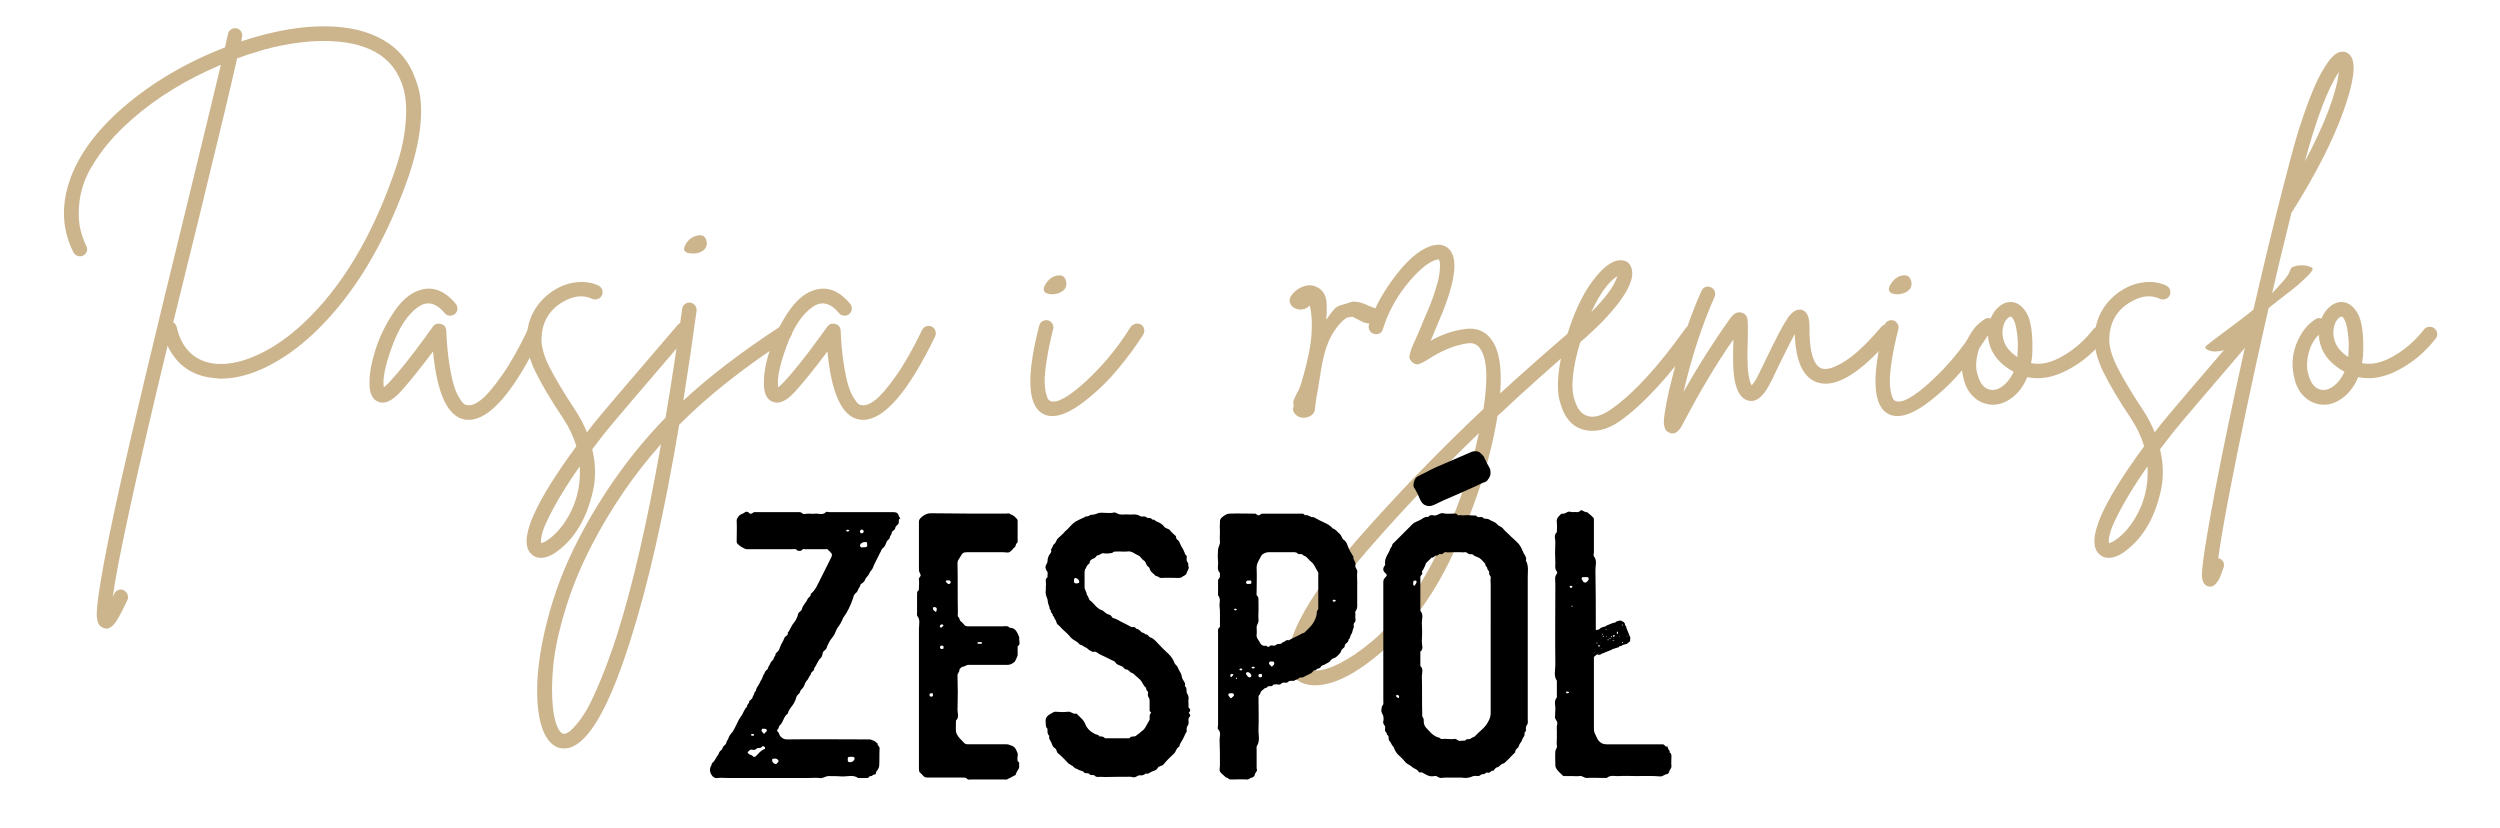
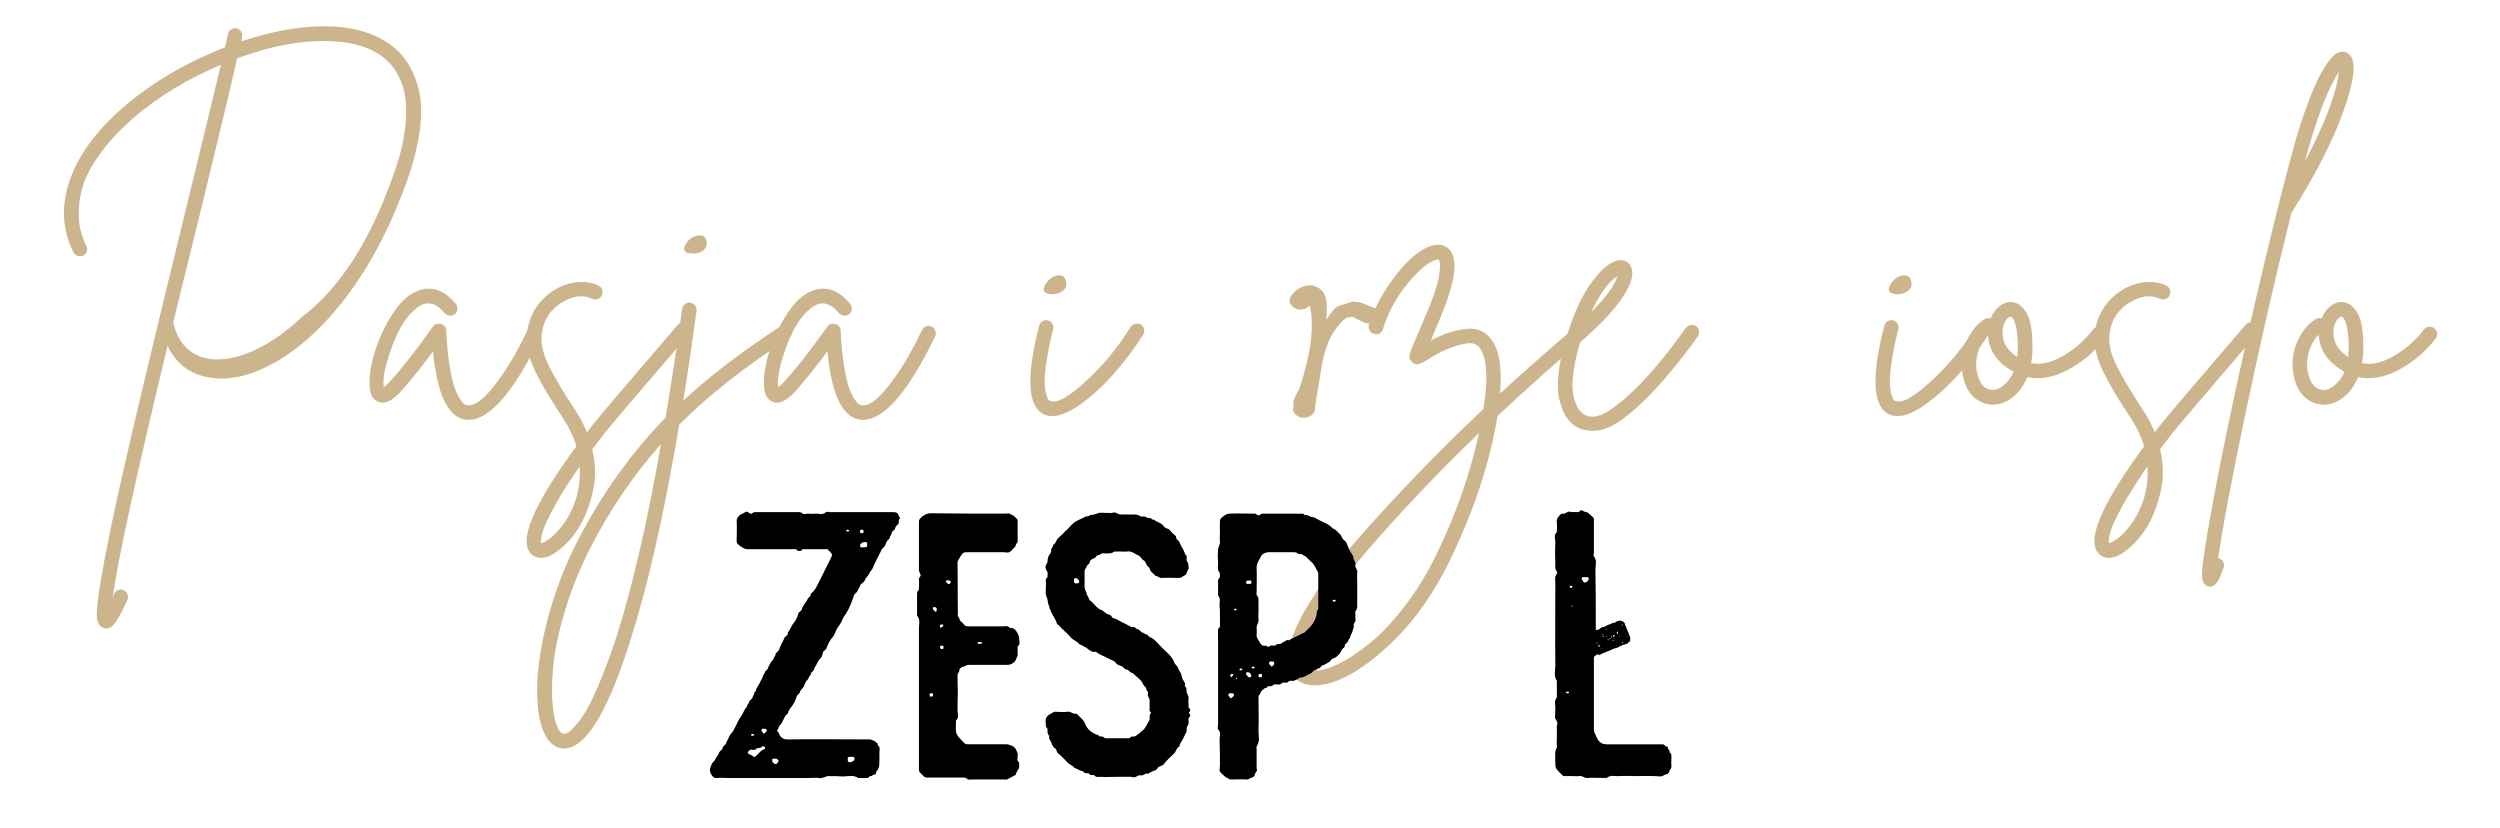
<svg xmlns="http://www.w3.org/2000/svg" version="1.1" x="0px" y="0px" width="595px" height="197px" viewBox="-15.219 -6.258 595 197" overflow="visible" enable-background="new -15.219 -6.258 595 197" xml:space="preserve">
  <defs>
</defs>
-   <path fill="#CCB58C" d="M77.219,4.026c1.62,1.08,3.016,2.445,4.186,4.095c1.17,1.651,2.129,3.75,2.88,6.3  c0.749,2.551,0.914,5.746,0.495,9.585c-0.421,3.841-1.471,8.131-3.15,12.87c-5.521,15.3-12.84,27.301-21.96,36  c-3.66,3.48-7.425,6.181-11.295,8.1c-3.87,1.922-7.546,2.881-11.025,2.881c-0.359,0-0.72-0.029-1.079-0.091  c-5.461-0.359-9.331-2.938-11.61-7.739c-7.561,31.38-11.911,51.33-13.05,59.851c0.119-0.24,0.238-0.511,0.359-0.812  c0.181-0.419,0.495-0.719,0.945-0.899s0.885-0.165,1.305,0.046c0.419,0.209,0.721,0.54,0.9,0.988c0.18,0.451,0.18,0.885,0,1.307  c-1.141,2.458-2.07,4.213-2.79,5.265c-0.72,1.049-1.472,1.575-2.25,1.575c-0.241,0-0.481-0.061-0.72-0.181  c-0.9-0.302-1.41-1.155-1.53-2.565c-0.121-1.41,0.21-4.396,0.989-8.954c0.9-5.461,2.49-13.29,4.771-23.49  c2.819-12.601,7.92-33.96,15.3-64.08c4.199-17.22,7.021-28.859,8.46-34.92c-8.221,3.48-15.271,7.8-21.149,12.96  c-3.001,2.641-5.461,5.28-7.381,7.92c-1.92,2.641-3.255,4.995-4.004,7.064c-0.751,2.07-1.17,4.126-1.26,6.165  C3.464,45.306,3.584,47,3.914,48.35c0.329,1.351,0.795,2.655,1.395,3.915c0.239,0.421,0.285,0.855,0.135,1.306  c-0.149,0.449-0.436,0.78-0.854,0.99c-0.42,0.211-0.854,0.24-1.305,0.09c-0.45-0.149-0.796-0.436-1.035-0.855  c-2.642-5.278-2.956-10.92-0.944-16.92c2.009-5.999,6.193-11.789,12.555-17.37c6.898-5.999,15.06-10.829,24.479-14.49  c0.239-1.198,0.479-2.279,0.72-3.239c0.06-0.42,0.3-0.766,0.721-1.035c0.419-0.27,0.854-0.36,1.305-0.27  c0.45,0.09,0.811,0.346,1.08,0.764c0.27,0.421,0.345,0.871,0.225,1.352c-0.061,0.179-0.121,0.51-0.18,0.989  c1.499-0.479,3-0.93,4.5-1.351c6.42-1.739,12.254-2.459,17.505-2.159C69.463,0.367,73.799,1.686,77.219,4.026z M78.299,35.706  c0.779-2.16,1.425-4.23,1.936-6.21c0.509-1.98,0.869-4.125,1.08-6.435c0.209-2.31,0.18-4.41-0.091-6.301  c-0.27-1.89-0.899-3.719-1.89-5.49c-0.99-1.769-2.355-3.253-4.095-4.454c-2.94-1.979-6.826-3.074-11.655-3.285  c-4.83-0.21-10.156,0.465-15.975,2.025c-2.102,0.6-4.23,1.29-6.391,2.069c-1.381,6.181-4.351,18.601-8.91,37.26  c-2.699,10.86-4.801,19.382-6.3,25.561c0.419,0.24,0.689,0.601,0.81,1.08c0.6,2.699,1.725,4.801,3.375,6.3  c1.65,1.501,3.736,2.34,6.256,2.521c3.06,0.18,6.419-0.6,10.08-2.341c3.659-1.739,7.259-4.289,10.8-7.649  C66.028,62.076,73.019,50.526,78.299,35.706z" />
+   <path fill="#CCB58C" d="M77.219,4.026c1.62,1.08,3.016,2.445,4.186,4.095c1.17,1.651,2.129,3.75,2.88,6.3  c0.749,2.551,0.914,5.746,0.495,9.585c-0.421,3.841-1.471,8.131-3.15,12.87c-5.521,15.3-12.84,27.301-21.96,36  c-3.66,3.48-7.425,6.181-11.295,8.1c-3.87,1.922-7.546,2.881-11.025,2.881c-0.359,0-0.72-0.029-1.079-0.091  c-5.461-0.359-9.331-2.938-11.61-7.739c-7.561,31.38-11.911,51.33-13.05,59.851c0.119-0.24,0.238-0.511,0.359-0.812  c0.181-0.419,0.495-0.719,0.945-0.899s0.885-0.165,1.305,0.046c0.419,0.209,0.721,0.54,0.9,0.988c0.18,0.451,0.18,0.885,0,1.307  c-1.141,2.458-2.07,4.213-2.79,5.265c-0.72,1.049-1.472,1.575-2.25,1.575c-0.241,0-0.481-0.061-0.72-0.181  c-0.9-0.302-1.41-1.155-1.53-2.565c-0.121-1.41,0.21-4.396,0.989-8.954c0.9-5.461,2.49-13.29,4.771-23.49  c2.819-12.601,7.92-33.96,15.3-64.08c4.199-17.22,7.021-28.859,8.46-34.92c-8.221,3.48-15.271,7.8-21.149,12.96  c-3.001,2.641-5.461,5.28-7.381,7.92c-1.92,2.641-3.255,4.995-4.004,7.064c-0.751,2.07-1.17,4.126-1.26,6.165  C3.464,45.306,3.584,47,3.914,48.35c0.329,1.351,0.795,2.655,1.395,3.915c0.239,0.421,0.285,0.855,0.135,1.306  c-0.149,0.449-0.436,0.78-0.854,0.99c-0.42,0.211-0.854,0.24-1.305,0.09c-0.45-0.149-0.796-0.436-1.035-0.855  c-2.642-5.278-2.956-10.92-0.944-16.92c2.009-5.999,6.193-11.789,12.555-17.37c6.898-5.999,15.06-10.829,24.479-14.49  c0.239-1.198,0.479-2.279,0.72-3.239c0.06-0.42,0.3-0.766,0.721-1.035c0.419-0.27,0.854-0.36,1.305-0.27  c0.45,0.09,0.811,0.346,1.08,0.764c0.27,0.421,0.345,0.871,0.225,1.352c-0.061,0.179-0.121,0.51-0.18,0.989  c1.499-0.479,3-0.93,4.5-1.351c6.42-1.739,12.254-2.459,17.505-2.159C69.463,0.367,73.799,1.686,77.219,4.026z M78.299,35.706  c0.779-2.16,1.425-4.23,1.936-6.21c0.509-1.98,0.869-4.125,1.08-6.435c0.209-2.31,0.18-4.41-0.091-6.301  c-0.27-1.89-0.899-3.719-1.89-5.49c-0.99-1.769-2.355-3.253-4.095-4.454c-2.94-1.979-6.826-3.074-11.655-3.285  c-4.83-0.21-10.156,0.465-15.975,2.025c-2.102,0.6-4.23,1.29-6.391,2.069c-1.381,6.181-4.351,18.601-8.91,37.26  c-2.699,10.86-4.801,19.382-6.3,25.561c0.6,2.699,1.725,4.801,3.375,6.3  c1.65,1.501,3.736,2.34,6.256,2.521c3.06,0.18,6.419-0.6,10.08-2.341c3.659-1.739,7.259-4.289,10.8-7.649  C66.028,62.076,73.019,50.526,78.299,35.706z" />
  <path fill="#CCB58C" d="M111.373,71.39c0.45-0.148,0.885-0.119,1.306,0.091c0.419,0.211,0.704,0.539,0.854,0.99  c0.148,0.449,0.135,0.885-0.045,1.305c-6.421,13.261-12.15,19.89-17.19,19.89c-0.3,0-0.63-0.03-0.989-0.091  c-4.021-0.779-6.512-6.178-7.471-16.199c-2.94,3.961-5.551,7.2-7.83,9.721c-2.04,2.159-3.779,2.91-5.22,2.25  c-1.44-0.54-2.129-2.101-2.069-4.681c0-2.16,0.48-4.739,1.439-7.74c0.959-2.999,2.369-5.908,4.229-8.729  c1.86-2.82,3.87-4.59,6.03-5.311c3.18-1.139,6.12-0.09,8.82,3.15c0.299,0.359,0.435,0.781,0.404,1.26  c-0.03,0.481-0.225,0.871-0.584,1.17c-0.36,0.302-0.781,0.437-1.261,0.405c-0.48-0.03-0.87-0.226-1.17-0.585  c-2.101-2.521-4.229-2.999-6.39-1.439c-2.461,1.74-4.516,4.875-6.165,9.404c-1.651,4.531-2.295,7.756-1.936,9.675  c0.36-0.3,0.779-0.688,1.261-1.17c2.398-2.579,5.34-6.269,8.82-11.069c0.779-1.08,1.318-1.83,1.619-2.25  c0.479-0.6,1.11-0.795,1.891-0.586c0.779,0.211,1.199,0.736,1.26,1.575c0.119,2.94,0.359,5.551,0.721,7.83  c0.359,2.281,0.72,4.005,1.079,5.176c0.36,1.169,0.779,2.146,1.26,2.925c0.479,0.78,0.855,1.275,1.125,1.484  c0.271,0.211,0.555,0.315,0.855,0.315c0.839,0.181,1.903-0.225,3.194-1.215c1.29-0.99,2.939-2.91,4.95-5.76  c2.01-2.85,4.064-6.466,6.165-10.845C110.577,71.856,110.923,71.542,111.373,71.39z" />
  <path fill="#CCB58C" d="M147.237,70.446c0.479-0.06,0.899,0.076,1.26,0.404c0.36,0.331,0.569,0.736,0.63,1.216  c0.059,0.481-0.09,0.899-0.45,1.26c-11.641,13.561-18.301,21.389-19.979,23.489c-1.021,1.32-2.012,2.61-2.97,3.87  c0.839,3.421,0.899,6.721,0.18,9.901c-0.72,3.18-1.741,5.907-3.06,8.189c-1.32,2.279-2.88,4.14-4.681,5.58  c-1.68,1.439-3.24,2.16-4.68,2.16c-0.9,0-1.651-0.302-2.25-0.899c-3.18-3.062,0.39-11.61,10.71-25.651  c-0.661-2.28-1.71-4.5-3.15-6.66c-3-4.499-5.22-8.248-6.66-11.249c-1.439-3-2.101-5.729-1.979-8.19  c0.12-2.399,0.765-4.559,1.936-6.48c1.169-1.92,2.744-3.479,4.725-4.68c1.679-1.02,3.449-1.619,5.31-1.8  c1.859-0.181,3.569,0.09,5.131,0.81c0.418,0.24,0.704,0.585,0.854,1.035c0.149,0.45,0.119,0.886-0.091,1.306  c-0.211,0.42-0.539,0.705-0.989,0.854c-0.45,0.15-0.886,0.135-1.305-0.045c-2.16-1.02-4.531-0.75-7.11,0.81  c-3.12,1.861-4.77,4.651-4.95,8.37c-0.12,1.98,0.509,4.336,1.89,7.064c1.38,2.731,3.421,6.136,6.12,10.216  c1.14,1.739,2.07,3.511,2.791,5.311c0.479-0.601,0.989-1.26,1.529-1.98c1.679-2.101,8.37-9.96,20.07-23.58  C146.367,70.715,146.757,70.506,147.237,70.446z M119.247,117.965c2.64-4.021,3.81-8.43,3.511-13.23  c-2.521,3.602-4.546,6.811-6.076,9.632c-1.529,2.818-2.461,4.843-2.789,6.073c-0.331,1.23-0.437,2.084-0.315,2.566  c0.54-0.062,1.35-0.527,2.431-1.396C117.087,120.741,118.167,119.526,119.247,117.965z" />
  <path fill="#CCB58C" d="M171.897,71.121c0.479,0.091,0.854,0.331,1.125,0.72c0.27,0.391,0.345,0.826,0.226,1.305  c-0.121,0.481-0.361,0.842-0.721,1.08c-10.62,6.9-19.32,13.771-26.1,20.611c-3.54,21.118-7.439,38.309-11.7,51.569  c-4.919,15.539-9.72,23.97-14.4,25.289c-0.479,0.12-0.93,0.182-1.35,0.182c-1.38,0-2.579-0.63-3.601-1.892  c-1.678-2.1-2.594-5.655-2.744-10.665c-0.149-5.01,0.629-10.89,2.34-17.64c1.71-6.75,4.216-13.305,7.516-19.664  c5.64-10.86,12.54-20.49,20.699-28.89c1.381-8.16,2.699-16.8,3.96-25.921c0.059-0.419,0.27-0.779,0.63-1.08  c0.359-0.299,0.779-0.419,1.26-0.36c0.48,0.062,0.869,0.286,1.171,0.676c0.3,0.391,0.419,0.825,0.359,1.305  c-1.021,7.44-2.069,14.551-3.15,21.33c6.18-5.76,13.919-11.669,23.22-17.729C170.998,71.106,171.416,71.031,171.897,71.121z   M131.488,145.325c3.779-11.82,7.32-27.12,10.619-45.899c-6.419,7.201-11.938,15.27-16.561,24.211  c-2.578,4.979-4.648,10.034-6.209,15.164s-2.521,9.599-2.88,13.411c-0.36,3.81-0.39,7.094-0.091,9.854  c0.302,2.76,0.871,4.682,1.71,5.76c0.421,0.48,0.842,0.66,1.261,0.542c0.301-0.123,0.63-0.302,0.989-0.542  c0.36-0.24,0.961-0.854,1.8-1.844c0.842-0.989,1.681-2.237,2.521-3.734c0.841-1.502,1.876-3.735,3.104-6.706  C128.982,152.57,130.228,149.166,131.488,145.325z M149.488,54.066c-1.741-0.06-2.282-0.72-1.621-1.979  c0.54-1.081,1.351-1.801,2.43-2.161c1.441-0.479,2.31-0.119,2.61,1.08c0.3,1.201-0.149,2.101-1.35,2.7  C150.957,54.006,150.267,54.125,149.488,54.066z" />
  <path fill="#CCB58C" d="M205.242,71.39c0.449-0.148,0.885-0.119,1.305,0.091c0.419,0.211,0.705,0.539,0.855,0.99  c0.148,0.449,0.135,0.885-0.045,1.305c-6.422,13.261-12.15,19.89-17.191,19.89c-0.3,0-0.629-0.03-0.989-0.091  c-4.021-0.779-6.511-6.178-7.47-16.199c-2.94,3.961-5.551,7.2-7.83,9.721c-2.041,2.159-3.78,2.91-5.221,2.25  c-1.439-0.54-2.129-2.101-2.069-4.681c0-2.16,0.481-4.739,1.44-7.74c0.958-2.999,2.369-5.908,4.229-8.729  c1.859-2.82,3.87-4.59,6.03-5.311c3.179-1.139,6.119-0.09,8.82,3.15c0.299,0.359,0.434,0.781,0.404,1.26  c-0.031,0.481-0.225,0.871-0.585,1.17c-0.36,0.302-0.78,0.437-1.261,0.405c-0.48-0.03-0.869-0.226-1.169-0.585  c-2.101-2.521-4.229-2.999-6.39-1.439c-2.461,1.74-4.517,4.875-6.166,9.404c-1.65,4.531-2.295,7.756-1.935,9.675  c0.36-0.3,0.779-0.688,1.261-1.17c2.398-2.579,5.339-6.269,8.819-11.069c0.779-1.08,1.319-1.83,1.62-2.25  c0.479-0.6,1.109-0.795,1.89-0.586c0.779,0.211,1.2,0.736,1.261,1.575c0.119,2.94,0.359,5.551,0.72,7.83  c0.359,2.281,0.72,4.005,1.079,5.176c0.361,1.169,0.779,2.146,1.26,2.925c0.48,0.78,0.855,1.275,1.125,1.484  c0.271,0.211,0.555,0.315,0.855,0.315c0.84,0.181,1.904-0.225,3.195-1.215c1.29-0.99,2.939-2.91,4.949-5.76  s4.064-6.466,6.166-10.845C204.445,71.856,204.791,71.542,205.242,71.39z" />
  <path fill="#CCB58C" d="M255.01,70.806c0.45-0.12,0.885-0.06,1.306,0.179c0.419,0.241,0.675,0.602,0.765,1.081  c0.09,0.481,0.014,0.931-0.225,1.35c-1.681,2.642-3.706,5.386-6.075,8.235c-2.372,2.85-5.04,5.416-8.011,7.695  c-2.97,2.279-5.476,3.42-7.515,3.42c-0.72,0-1.35-0.121-1.89-0.36c-4.02-1.739-4.439-8.789-1.26-21.15  c0.119-0.479,0.389-0.839,0.81-1.08c0.419-0.239,0.854-0.3,1.306-0.18c0.449,0.121,0.793,0.391,1.034,0.811  c0.239,0.42,0.3,0.841,0.181,1.26c-0.721,2.88-1.247,5.415-1.576,7.604c-0.33,2.191-0.48,3.856-0.449,4.995  c0.029,1.141,0.148,2.085,0.359,2.835c0.21,0.751,0.39,1.201,0.541,1.35c0.148,0.15,0.283,0.256,0.404,0.315  c1.56,0.661,4.395-0.9,8.506-4.681c4.108-3.779,7.664-8.1,10.664-12.959C254.185,71.166,254.561,70.926,255.01,70.806z   M235.075,63.786c-1.741-0.119-2.281-0.84-1.62-2.16c0.599-1.08,1.38-1.8,2.34-2.16c1.499-0.479,2.399-0.09,2.699,1.17  c0.3,1.201-0.149,2.102-1.35,2.701C236.544,63.636,235.854,63.786,235.075,63.786z" />
  <path fill="#CCB58C" d="M361.434,70.76c0.479,0.031,0.868,0.225,1.17,0.586c0.299,0.359,0.434,0.779,0.404,1.26  c-0.031,0.48-0.226,0.87-0.584,1.17c-7.921,6.781-15.002,13.11-21.24,18.99c-1.801,11.1-5.642,22.679-11.521,34.74  c-4.26,8.64-9.525,15.688-15.794,21.149c-6.27,5.458-11.655,8.19-16.155,8.19c-0.059,0-0.119,0-0.181,0  c-2.759-0.061-4.618-1.171-5.579-3.33c-1.26-2.821-0.525-6.917,2.204-12.285c2.731-5.371,7.245-11.686,13.546-18.945  c9.359-10.68,19.408-21.091,30.15-31.229c1.139-7.32,0.84-12.15-0.9-14.49c-0.72-0.96-1.74-1.319-3.061-1.081  c-2.939,0.421-6.061,1.711-9.36,3.871c-0.421,0.24-0.735,0.42-0.944,0.539c-0.211,0.122-0.496,0.257-0.854,0.405  c-0.36,0.151-0.675,0.195-0.946,0.136c-0.27-0.06-0.555-0.21-0.854-0.451c-0.303-0.299-0.512-0.568-0.631-0.81  c-0.121-0.239-0.105-0.659,0.045-1.26c0.148-0.599,0.346-1.185,0.586-1.755c0.238-0.57,0.688-1.574,1.349-3.016  c0.661-1.559,1.2-2.848,1.62-3.869c0.959-2.16,1.725-4.109,2.295-5.851c0.57-1.739,0.931-3.074,1.08-4.005  c0.149-0.93,0.226-1.725,0.226-2.385s-0.046-1.064-0.135-1.215c-0.091-0.148-0.135-0.254-0.135-0.315  c-0.181-0.06-0.511,0-0.99,0.181c-1.922,0.72-4.155,2.67-6.706,5.85c-2.551,3.181-4.426,6.69-5.625,10.53  c-0.12,0.481-0.39,0.825-0.809,1.034c-0.422,0.211-0.871,0.24-1.351,0.091c-0.48-0.149-0.826-0.435-1.036-0.854  c-0.211-0.42-0.254-0.87-0.135-1.352c1.32-4.079,3.556-8.113,6.705-12.104c3.15-3.989,6.105-6.255,8.865-6.794  c1.62-0.3,2.88,0.12,3.781,1.26c1.979,2.52,1.02,8.279-2.881,17.279c-0.42,1.021-0.961,2.311-1.619,3.87  c-0.061,0.061-0.092,0.121-0.092,0.18c-0.06,0.061-0.089,0.122-0.089,0.181c2.64-1.5,5.339-2.431,8.101-2.79  c2.758-0.419,4.889,0.42,6.39,2.521c1.858,2.461,2.549,6.72,2.069,12.779c5.46-4.979,11.58-10.38,18.361-16.2  C360.532,70.866,360.951,70.731,361.434,70.76z M326.513,125.975c4.739-9.66,8.159-19.381,10.26-29.16  c-9.3,8.939-18.12,18.211-26.46,27.812c-6.119,7.02-10.379,12.899-12.78,17.64c-2.397,4.738-3.208,8.01-2.429,9.809  c0.359,0.841,1.199,1.262,2.52,1.262c1.62,0.059,3.615-0.512,5.985-1.71c2.37-1.201,4.874-2.896,7.515-5.086  c2.64-2.191,5.34-5.086,8.1-8.685C321.982,134.256,324.412,130.295,326.513,125.975z" />
  <path fill="#CCB58C" d="M387.174,71.121c0.479-0.09,0.914,0,1.305,0.27c0.39,0.271,0.613,0.646,0.676,1.125  c0.059,0.481-0.031,0.9-0.271,1.261c-6.781,9.48-12.959,16.199-18.539,20.159c-2.221,1.56-4.41,2.341-6.57,2.341  c-1.682,0-3.15-0.451-4.41-1.351c-0.719-0.539-1.365-1.26-1.936-2.159c-0.569-0.9-1.064-2.16-1.484-3.781  c-0.42-1.619-0.496-3.748-0.225-6.389c0.27-2.641,0.945-5.64,2.024-9v-0.091c1.679-5.458,3.72-9.779,6.12-12.96  c2.399-3.18,4.559-4.8,6.48-4.859c1.379-0.06,2.279,0.539,2.699,1.799c0.66,1.741-0.121,4.201-2.34,7.381  c-2.22,3.182-5.489,6.601-9.809,10.26c-0.721,2.34-1.23,4.5-1.531,6.48s-0.404,3.555-0.314,4.725c0.089,1.17,0.299,2.191,0.629,3.06  c0.33,0.871,0.631,1.485,0.9,1.845c0.271,0.361,0.555,0.66,0.855,0.9c1.8,1.319,4.108,0.959,6.93-1.079  c5.279-3.72,11.16-10.14,17.64-19.261C386.303,71.436,386.693,71.211,387.174,71.121z M369.714,59.465  c-2.103,1.321-4.172,4.171-6.211,8.55C366.982,64.537,369.052,61.686,369.714,59.465z" />
-   <path fill="#CCB58C" d="M433.701,70.941c0.48-0.029,0.9,0.105,1.262,0.405c0.358,0.301,0.553,0.69,0.584,1.169  c0.029,0.481-0.105,0.9-0.406,1.261c-7.619,8.94-13.648,12.57-18.089,10.89c-3.181-1.2-4.892-5.009-5.13-11.431  c-0.841,1.562-2.16,4.172-3.959,7.831c-1.021,2.221-1.711,3.63-2.072,4.229c-1.56,3.002-3.238,4.262-5.039,3.78  c-2.461-0.6-3.66-4.05-3.6-10.351c0-1.199,0.029-2.609,0.09-4.229c-3.961,5.641-8.01,12.42-12.15,20.341  c-0.719,1.378-1.498,2.069-2.34,2.069c-0.3,0-0.586-0.076-0.855-0.226s-0.479-0.284-0.629-0.404s-0.299-0.451-0.45-0.99  c-0.149-0.539-0.181-1.23-0.091-2.07c0.091-0.84,0.285-2.07,0.586-3.689c0.301-1.62,0.75-3.569,1.35-5.851  c1.92-7.68,4.23-14.549,6.93-20.609c0.18-0.479,0.495-0.811,0.945-0.99c0.451-0.181,0.9-0.164,1.35,0.045  c0.45,0.211,0.75,0.54,0.9,0.989c0.148,0.451,0.136,0.887-0.045,1.306c-3.001,6.78-5.461,14.31-7.379,22.59  c3.599-6.358,7.318-12.208,11.158-17.55c0.84-1.199,1.77-1.619,2.791-1.26c0.719,0.24,1.139,0.735,1.26,1.485  c0.12,0.751,0.149,2.235,0.09,4.454c-0.061,1.86-0.09,3.391-0.09,4.59c0,3.182,0.33,5.432,0.99,6.75  c0.36-0.359,0.779-0.958,1.26-1.8c0.299-0.599,0.959-1.949,1.98-4.05c2.459-5.16,4.229-8.535,5.311-10.125  c1.079-1.589,2.188-2.264,3.329-2.025c1.26,0.302,1.89,1.621,1.89,3.961c-0.061,5.881,0.9,9.211,2.88,9.989  c1.2,0.421,3.029-0.135,5.49-1.665c2.46-1.529,5.368-4.275,8.73-8.234C432.831,71.166,433.221,70.971,433.701,70.941z" />
  <path fill="#CCB58C" d="M456.156,70.806c0.451-0.12,0.885-0.06,1.305,0.179c0.419,0.241,0.676,0.602,0.766,1.081  c0.09,0.481,0.014,0.931-0.225,1.35c-1.681,2.642-3.707,5.386-6.075,8.235c-2.372,2.85-5.04,5.416-8.01,7.695  c-2.971,2.279-5.478,3.42-7.517,3.42c-0.719,0-1.349-0.121-1.889-0.36c-4.02-1.739-4.44-8.789-1.26-21.15  c0.119-0.479,0.389-0.839,0.81-1.08c0.419-0.239,0.855-0.3,1.306-0.18c0.449,0.121,0.793,0.391,1.033,0.811s0.301,0.841,0.181,1.26  c-0.72,2.88-1.245,5.415-1.575,7.604c-0.33,2.191-0.48,3.856-0.449,4.995c0.029,1.141,0.149,2.085,0.36,2.835  c0.21,0.751,0.39,1.201,0.539,1.35c0.149,0.15,0.284,0.256,0.405,0.315c1.559,0.661,4.395-0.9,8.506-4.681  c4.108-3.779,7.664-8.1,10.664-12.959C455.331,71.166,455.706,70.926,456.156,70.806z M436.223,63.786  c-1.742-0.119-2.283-0.84-1.621-2.16c0.6-1.08,1.379-1.8,2.34-2.16c1.498-0.479,2.399-0.09,2.699,1.17  c0.301,1.201-0.148,2.102-1.349,2.701C437.691,63.636,437,63.786,436.223,63.786z" />
  <path fill="#CCB58C" d="M484.101,71.526c0.479-0.06,0.914,0.061,1.304,0.359c0.39,0.301,0.615,0.691,0.676,1.171  c0.06,0.48-0.061,0.899-0.361,1.26c-2.461,3.181-5.398,5.669-8.819,7.47c-3.419,1.801-6.63,2.371-9.63,1.71  c-0.841,2.041-2.012,3.645-3.51,4.815c-1.5,1.17-3.061,1.755-4.68,1.755h-0.09c-1.62-0.06-3.047-0.614-4.275-1.665  c-1.23-1.05-2.084-2.505-2.565-4.365c-0.778-2.939-0.644-5.744,0.405-8.415c1.049-2.669,2.565-4.636,4.546-5.896  c0.419-0.299,0.899-0.359,1.44-0.18c0.539-1.319,1.303-2.34,2.293-3.061c0.99-0.72,2.026-0.989,3.105-0.81  c0.6,0.122,1.154,0.376,1.666,0.766c0.508,0.391,1.02,1.005,1.529,1.845c0.51,0.841,0.885,2.131,1.125,3.87  c0.238,1.741,0.301,3.811,0.18,6.21c-0.06,0.6-0.15,1.201-0.27,1.8c2.279,0.481,4.815-0.09,7.604-1.71  c2.79-1.619,5.175-3.72,7.155-6.3C483.229,71.795,483.619,71.586,484.101,71.526z M459.08,86.556c0.839,0,1.724-0.39,2.655-1.171  c0.929-0.779,1.694-1.829,2.294-3.15c-3.9-2.159-5.939-5.099-6.119-8.819c-1.201,1.141-2.025,2.671-2.475,4.59  c-0.45,1.921-0.438,3.601,0.045,5.04C456.14,85.385,457.34,86.556,459.08,86.556z M464.93,78.186  c0.119-1.44,0.135-2.686,0.046-3.735c-0.091-1.049-0.196-1.903-0.315-2.565c-0.121-0.659-0.271-1.199-0.451-1.62  c-0.18-0.419-0.346-0.72-0.494-0.899c-0.15-0.18-0.256-0.27-0.315-0.27h-0.089c-0.24,0-0.541,0.195-0.9,0.585  s-0.631,0.915-0.81,1.574c-0.36,1.26-0.302,2.552,0.179,3.87c0.48,1.32,1.531,2.52,3.15,3.6  C464.93,78.545,464.93,78.366,464.93,78.186z" />
  <path fill="#CCB58C" d="M520.37,70.446c0.479-0.06,0.899,0.076,1.26,0.404c0.36,0.331,0.569,0.736,0.63,1.216  c0.061,0.481-0.09,0.899-0.449,1.26c-11.642,13.561-18.301,21.389-19.98,23.489c-1.021,1.32-2.01,2.61-2.97,3.87  c0.839,3.421,0.899,6.721,0.181,9.901c-0.721,3.18-1.742,5.907-3.061,8.189c-1.321,2.279-2.88,4.14-4.68,5.58  c-1.681,1.439-3.24,2.16-4.681,2.16c-0.899,0-1.651-0.302-2.25-0.899c-3.179-3.062,0.39-11.61,10.71-25.651  c-0.661-2.28-1.71-4.5-3.15-6.66c-3.001-4.499-5.219-8.248-6.66-11.249c-1.439-3-2.101-5.729-1.979-8.19  c0.118-2.399,0.764-4.559,1.935-6.48c1.169-1.92,2.745-3.479,4.724-4.68c1.681-1.02,3.45-1.619,5.311-1.8  c1.859-0.181,3.57,0.09,5.13,0.81c0.419,0.24,0.704,0.585,0.855,1.035c0.149,0.45,0.12,0.886-0.089,1.306  c-0.211,0.42-0.541,0.705-0.99,0.854c-0.45,0.15-0.887,0.135-1.306-0.045c-2.161-1.02-4.53-0.75-7.11,0.81  c-3.12,1.861-4.77,4.651-4.949,8.37c-0.122,1.98,0.508,4.336,1.889,7.064c1.381,2.731,3.421,6.136,6.121,10.216  c1.139,1.739,2.069,3.511,2.79,5.311c0.479-0.601,0.99-1.26,1.529-1.98c1.679-2.101,8.37-9.96,20.069-23.58  C519.5,70.715,519.89,70.506,520.37,70.446z M492.38,117.965c2.64-4.021,3.81-8.43,3.51-13.23c-2.52,3.602-4.544,6.811-6.075,9.632  c-1.529,2.818-2.461,4.843-2.789,6.073c-0.33,1.23-0.436,2.084-0.314,2.566c0.539-0.062,1.35-0.527,2.429-1.396  C490.221,120.741,491.301,119.526,492.38,117.965z" />
  <path fill="#CCB58C" d="M544.311,7.175c1.26,1.861,0.643,6.256-1.846,13.185c-2.49,6.931-6.525,14.836-12.104,23.716  c-0.062,0.061-0.122,0.12-0.181,0.18c-3.78,15.12-7.396,30.886-10.846,47.295c-3.449,16.409-5.654,28.095-6.615,35.056  c0.062,0,0.122,0,0.181,0c0.481,0.18,0.826,0.479,1.036,0.9c0.211,0.419,0.224,0.869,0.045,1.35c-0.36,1.02-0.645,1.785-0.855,2.295  c-0.209,0.51-0.524,1.005-0.945,1.485c-0.418,0.479-0.869,0.72-1.35,0.72c-0.181,0-0.391-0.031-0.631-0.09  c-0.839-0.302-1.289-1.125-1.35-2.476c-0.059-1.351,0.359-4.665,1.261-9.944c1.079-6.479,2.7-14.94,4.858-25.381  c4.98-23.76,9.931-44.939,14.852-63.54c0.418-1.56,0.868-3.194,1.35-4.905c0.479-1.709,1.17-3.854,2.07-6.434  c0.899-2.58,1.784-4.846,2.654-6.796c0.869-1.949,1.846-3.69,2.926-5.22c1.079-1.53,2.099-2.354,3.06-2.475  C542.899,5.916,543.709,6.276,544.311,7.175z M533.33,32.196c4.8-9.06,7.5-16.169,8.1-21.33  C538.789,14.826,536.09,21.936,533.33,32.196z" />
  <path fill="#CCB58C" d="M562.85,71.526c0.479-0.06,0.914,0.061,1.303,0.359c0.391,0.301,0.615,0.691,0.676,1.171  c0.061,0.48-0.061,0.899-0.36,1.26c-2.461,3.181-5.399,5.669-8.819,7.47s-6.631,2.371-9.631,1.71  c-0.84,2.041-2.011,3.645-3.51,4.815c-1.5,1.17-3.06,1.755-4.68,1.755h-0.09c-1.619-0.06-3.047-0.614-4.275-1.665  c-1.23-1.05-2.083-2.505-2.564-4.365c-0.778-2.939-0.644-5.744,0.405-8.415c1.049-2.669,2.565-4.636,4.546-5.896  c0.418-0.299,0.898-0.359,1.439-0.18c0.539-1.319,1.304-2.34,2.294-3.061c0.99-0.72,2.026-0.989,3.105-0.81  c0.599,0.122,1.154,0.376,1.665,0.766c0.509,0.391,1.02,1.005,1.529,1.845c0.51,0.841,0.885,2.131,1.125,3.87  c0.239,1.741,0.301,3.811,0.181,6.21c-0.06,0.6-0.151,1.201-0.27,1.8c2.279,0.481,4.815-0.09,7.604-1.71  c2.79-1.619,5.175-3.72,7.155-6.3C561.978,71.795,562.367,71.586,562.85,71.526z M537.828,86.556c0.84,0,1.725-0.39,2.656-1.171  c0.928-0.779,1.694-1.829,2.293-3.15c-3.9-2.159-5.939-5.099-6.118-8.819c-1.201,1.141-2.026,2.671-2.476,4.59  c-0.449,1.921-0.437,3.601,0.045,5.04C534.889,85.385,536.088,86.556,537.828,86.556z M543.679,78.186  c0.118-1.44,0.135-2.686,0.046-3.735c-0.092-1.049-0.197-1.903-0.315-2.565c-0.122-0.659-0.271-1.199-0.451-1.62  c-0.181-0.419-0.346-0.72-0.495-0.899s-0.255-0.27-0.314-0.27h-0.09c-0.24,0-0.541,0.195-0.899,0.585  c-0.36,0.39-0.632,0.915-0.81,1.574c-0.361,1.26-0.303,2.552,0.178,3.87c0.48,1.32,1.531,2.52,3.151,3.6  C543.679,78.545,543.679,78.366,543.679,78.186z" />
  <path d="M176.308,124.448c-0.359-0.09-0.54,0-0.72,0.27c-0.359,0.271-0.721,0.091-0.99,0.091c-0.359-0.539-0.899-0.36-1.35-0.36  c-3.51,0-7.109,0-10.71,0c-0.63,0-1.979-0.899-2.339-1.439c-0.091-0.181-0.091-0.359-0.091-0.541c0-1.62,0.091-3.238,0-4.859  c0-0.449,0.271-0.719,0.54-1.079c0.36-0.451,0.9-0.451,1.35-0.81c0.271-0.271,0.721-0.271,1.08,0.089  c0.181,0.27,0.45,0.27,0.721,0.091c0.18-0.091,0.359-0.27,0.449-0.27c3.69,0,7.29,0,10.89,0c0.45,0,0.63,0.539,1.17,0.448  c0.36-0.089,0.81-0.089,1.171-0.089c0.449,0,0.898,0.089,1.26,0c0.899-0.09,1.8,0.449,2.609-0.359c0.18-0.182,0.54,0,0.81,0  c5.04,0,10.08,0,15.12,0c0.72,0,1.26,0.09,1.439,0.988c0,0.181,0.271,0.271,0.36,0.45c-0.63,0.27-0.181,0.99-0.54,1.441  c-0.27,0.27-0.631,0.448-0.72,0.989c0,0.449-0.81,0.54-0.81,1.079c0,0.451-0.451,0.63-0.451,1.081c0,0.449-0.72,0.63-0.81,1.169  c-0.18,0.451-0.36,0.99-0.81,1.351c-0.45,0.27-0.45,0.811-0.721,1.169c-0.449,0.901-0.899,1.802-1.35,2.701  c-0.27,0.539-0.359,1.079-0.721,1.438c-0.359,0.36-0.449,0.812-0.72,1.172c-0.27,0.359-0.63,0.63-0.81,1.169  c-0.09,0.36-0.63,0.721-0.99,0.99c-0.18,0.181-0.09,0.45-0.18,0.539c-0.449,0.451-0.449,1.171-0.99,1.53  c-0.359,0.27-0.54,0.72-0.63,1.171c-0.72,2.068-1.35,3.329-2.339,4.679c-0.271,0.541-0.451,1.081-0.811,1.62  c-0.271,0.451-0.63,0.81-0.811,1.26c-0.27,0.54-0.449,1.171-0.81,1.62c-0.36,0.451-0.72,0.899-0.99,1.439  c-0.18,0.45-0.45,0.811-0.54,1.262c-0.18,0.539-0.72,0.63-0.9,1.078c-0.089,0.451-0.179,0.99-0.449,1.262  c-0.811,0.719-0.99,1.709-1.62,2.52c0.09,0.719-0.899,0.81-0.81,1.53c-0.45,0.358-0.54,1.078-0.99,1.438  c-0.36,0.36-0.45,0.99-0.72,1.441c-0.181,0.359-0.72,0.719-0.81,1.078c-0.091,0.631-0.721,0.721-0.9,1.351  c-0.181,0.721-0.54,1.44-0.99,2.071c-0.45,0.539-0.899,1.169-1.08,1.89c-0.99,0.63-0.99,1.979-1.89,2.789  c-0.271,0.181-0.18,0.721-0.54,0.99c-0.09,0.091-0.18,0.36,0.09,0.539c0.36,0.271,0.271,0.812,0.72,1.171  c0.45,0.449,0.811,0.629,1.44,0.629c6.39-0.089,12.869,0,19.259,0c0.721,0,0.631,0,1.53,0.361c0.36,0.18,0.45,0.449,0.81,0.629  c-0.179,0.45,0.45,0.631,0.45,1.08c-0.09,1.351,0,2.791-0.09,4.14c0,0.451-0.27,0.901-0.539,1.26  c-0.181,0.182-0.271,0.451-0.271,0.721c-0.091,0.091-0.181,0.181-0.181,0.181c-0.449-0.181-0.63,0.449-1.079,0.358  c-0.36,0-0.36,0.36-0.631,0.451c-0.27,0-0.45,0-0.63,0c-0.63,0-1.17,0-1.709,0c-1.081-0.81-2.431-0.36-3.601-0.36  c-1.17-0.091-2.34-0.091-3.51-0.091c-0.81,0.091-1.35,0.632-2.159,0.451c-0.811-0.091-1.711,0-2.521,0c-0.811,0-1.53,0-2.341,0  c-0.81,0-1.619,0-2.52,0c-0.72,0-1.529,0-2.25,0c-0.899,0-1.71,0-2.52,0s-1.529,0-2.34,0c-0.81,0-1.62,0-2.52,0  c-0.721,0-1.53,0-2.25,0c-0.9,0-1.71,0-2.52,0c-0.811,0-1.53-0.091-2.341,0c-0.81,0.181-1.35-0.451-1.62-0.99  c-0.27-0.539-0.359-1.26,0.09-1.98c0.091-0.179,0.091-0.539,0.271-0.63c0.54-0.449,0.72-0.99,1.08-1.529  c0.18-0.27,0.45-0.539,0.54-0.99c0.18-0.36,0.721-0.539,0.81-1.08c0.09-0.359,0.631-0.629,0.81-0.99  c0.091-0.18,0.091-0.449,0.271-0.719c0.181-0.182,0.271-0.451,0.36-0.721c0.18-0.539,0.63-0.99,0.99-1.439  c0.27-0.45,0.539-0.99,0.81-1.531c0.36-0.809,0.72-1.529,1.26-2.25c0.45-0.63,0.63-1.529,1.35-2.159  c-0.179-0.539,0.631-0.721,0.45-1.26c0.36-0.36,0.9-0.63,0.9-1.26c0.45-0.27,0.18-0.99,0.721-1.171c0-0.54,0.359-0.988,0.629-1.439  c0.27-0.36,0.36-0.809,0.631-1.169c0.359-0.451,0.359-1.171,0.81-1.62c0-0.63,0.81-0.811,0.81-1.26  c0.09-0.451,0.45-0.721,0.54-1.081c0.091-0.45,0.72-0.72,0.811-1.169c0-0.36,0.449-0.541,0.449-1.081c0-0.179,0.45-0.45,0.63-0.72  c0.181-0.18,0.271-0.449,0.36-0.719c0.18-0.541,0.45-1.081,0.72-1.531c0.27-0.359,0.27-0.81,0.54-1.079s0.811-0.451,0.63-0.99  c0.63-0.721,0.811-1.62,1.44-2.341c0.54-0.63,0.899-1.438,1.08-2.25c0.18-0.448,0.81-0.539,0.899-1.169  c0.09-0.36,0.36-0.81,0.63-1.171c0.271-0.358,0.54-0.719,0.72-1.17c0.181-0.359,0.811-0.539,0.721-1.169  c1.17-0.899,1.619-2.25,2.25-3.421c0.899-1.709,1.71-3.51,2.609-5.219c0.27-0.541,0.27-0.899-0.18-1.26  c-0.09-0.18-0.271-0.27-0.449-0.451c-0.181-0.27-0.361-0.359-0.721-0.27c-0.9,0-1.8,0-2.7,0  C177.838,124.448,177.027,124.448,176.308,124.448z M164.519,173.857c0.72-0.63,1.26-1.53,2.339-1.892c0,0,0-0.27,0-0.358  c-0.089-0.091-0.179-0.182-0.359-0.271c-0.09,0-0.27,0-0.359,0.089c-0.271,0.54-0.9,0.182-1.261,0.451  c-0.359,0.45-0.81,0.36-1.26,0.27c-0.449,0-0.63,0.36-0.81,0.539c-0.181,0.091-0.09,0.182,0,0.271c0.27,0.541,0.99,0.361,1.26,0.901  c0.09,0,0.18,0,0.27,0C164.338,173.857,164.429,173.857,164.519,173.857z M163.528,168.545c0,0,0,0.091,0,0.182  c0.181,0.179,0.54,0.179,0.72,0c0-0.091,0-0.091,0-0.182C164.158,168.367,163.709,168.367,163.528,168.545z M166.229,167.196  c-0.09,0-0.18,0.181-0.18,0.271c-0.09,0.448,0.27,0.539,0.449,0.809c0.09,0.18,0.181,0.18,0.271,0c0.089-0.179,0.27-0.27,0.45-0.449  c0.18-0.27,0-0.631-0.361-0.631c-0.089,0-0.179,0-0.27,0C166.498,167.196,166.318,167.107,166.229,167.196z M170.008,174.666  c-0.27-0.36-0.63-0.45-1.079-0.36c-0.091,0-0.271,0.091-0.36,0.091c0,0.181,0,0.45,0,0.539c0.09,0.182,0.18,0.271,0.27,0.36  c0.181,0.18,0.45,0.36,0.721,0.27c0.18-0.179,0.359-0.359,0.539-0.63C170.098,174.846,170.008,174.756,170.008,174.666z   M186.838,119.948c-0.09-0.179-0.54-0.179-0.63,0c0,0,0,0.091,0,0.18c0.179,0.181,0.54,0.181,0.72-0.089  C186.928,120.039,186.928,119.948,186.838,119.948z M187.287,173.857c-0.72,0-0.81,0.089-0.72,0.899c0,0.09,0,0.27,0.09,0.27  c0.54,0.36,1.44-0.091,1.53-0.721c0-0.179-0.09-0.359-0.18-0.359c-0.181-0.089-0.36-0.089-0.36-0.089  C187.377,173.857,187.287,173.857,187.287,173.857z M190.348,120.308c0-0.36-0.181-0.45-0.451-0.539  c-0.27,0-0.359,0.179-0.449,0.358c0,0.361,0.09,0.541,0.449,0.541C190.167,120.668,190.258,120.489,190.348,120.308z   M191.157,123.097c0-0.27-0.18-0.358-0.36-0.358c-0.63,0-1.079,0.18-1.35,0.719c0,0.18,0.09,0.451,0.271,0.541  c0.09,0.089,0.359,0,0.54,0C191.157,123.999,191.248,123.909,191.157,123.097z" />
  <path d="M203.488,143.347c0-0.99,0.36-2.069-0.359-2.971c-0.18-0.179-0.09-0.539-0.09-0.809c0-1.351,0-2.701,0-3.961  c0.09-0.45-0.181-0.99,0.359-1.349c0.09-0.09,0.09-0.361,0.09-0.631c0-0.629,0.09-1.261,0-1.891c-0.18-0.539,0.63-0.809,0.36-1.26  c-0.09-0.359-0.36-0.63-0.36-1.08c0-3.868,0-7.648,0-11.52c0-0.358,0.181-0.629,0.451-0.898c0.629-0.631,1.439-1.08,2.429-1.08  c5.94,0.09,11.88,0.09,17.819,0.09c0.36,0,0.721-0.181,0.99,0.089c0.271,0.182,0.54,0.182,0.72,0.36c0.36,0.18,0.63,0.541,0.9,0.811  c0.181,0.18,0.181,0.359,0.181,0.54c0,1.529,0,2.97,0,4.409c0,0.27,0.089,0.63-0.181,0.811c-0.36,0.271-0.181,0.719-0.54,0.99  c-0.45,0.359-0.72,0.9-1.26,1.17c-0.36,0.179-0.9,0-1.44,0c-2.79,0-5.579,0-8.369,0c-1.26,0-1.26,0.09-2.07,1.438  c-0.271,0.36-0.45,0.721-0.45,1.081c0.09,4.049,0,8.01,0.09,11.969c0,0.361-0.18,0.72,0.181,0.99c0.271,0.27,0.18,0.811,0.54,0.99  c0.27,0.181,0.54,0.541,0.72,0.72c0.271,0.36,0.54,0.451,0.899,0.451c2.79,0,5.58,0,8.371,0c0.359,0,0.719-0.091,1.079,0  c0.271,0,0.45,0.358,0.63,0.358c0.99,0,1.439,0.631,1.801,1.352c0.359,0.898,0.449,0.81,0.359,1.349c0,0.54,0.36,1.26-0.359,1.711  c0,0.72,0,1.349,0,2.068c0,0.182-0.541,1.441-0.721,1.62c-0.45,0.36-0.99,0.721-1.62,0.721c-3.149,0-6.21,0-9.359,0  c-0.63,0-0.99,0.539-1.53,0.449c-0.18,0.271-0.63,0.361-0.63,0.811c0,0.451-0.45,0.721-0.45,1.26c0.09,2.701,0.09,5.49,0,8.189  c0,0.811,0.45,1.801-0.359,2.521c0,0.899-0.09,1.799,0,2.698c0.09,0.451,0.359,0.901,0.63,1.26c0.36,0.451,0.899,0.901,1.26,1.351  c0.271,0.27,0.54,0.36,0.899,0.36c3.061,0,6.03,0,9.09,0c0.631,0,0.631,0.091,1.439,0.36c0.9,0.36,1.081,1.169,1.352,1.799  c0.089,0.271,0,0.451,0,0.63c0,0.54-0.271,1.171,0.359,1.53c0,0.45,0,0.811,0,1.26c0,0.09,0,0.09-0.09,0.181  c0,0-0.091,0.091-0.091,0.181c-0.27,0.358-0.449,0.81-0.63,1.17c0,0.09,0,0.179,0,0.179c-0.27,0.181-0.63,0.27-0.9,0.451  c-0.27,0.27-0.719,0.27-0.989,0.539c-0.18,0.181-0.72,0.091-1.08,0.091c-2.43,0-4.95,0-7.47,0c-0.45,0-0.899,0.179-1.17-0.18  c-0.449-0.45-0.989-0.181-1.439-0.271c-0.36,0-0.811,0-1.26,0c-2.16,0-4.41,0-6.66,0c-0.45,0-0.81-0.09-1.08-0.449  c-0.18-0.181-0.36-0.45-0.63-0.631c-0.36-0.27-0.36-0.629-0.36-1.079c0-5.851,0-11.7,0-17.549  C203.488,153.876,203.488,148.568,203.488,143.347z M206.009,159.186c0,0.271,0.181,0.361,0.45,0.361s0.449-0.181,0.359-0.541  c0-0.179-0.09-0.36-0.359-0.27C206.099,158.737,205.919,158.917,206.009,159.186z M207.629,138.397  c-0.09-0.089-0.271-0.18-0.45-0.18c-0.271,0-0.36,0.091-0.36,0.36c0,0.45,0.45,0.539,0.631,0.81c0.09-0.089,0.18-0.089,0.18-0.18  c0.09-0.18,0.09-0.27,0.09-0.449C207.719,138.668,207.719,138.397,207.629,138.397z M208.528,142.626c-0.09,0.091-0.09,0.271,0,0.36  c0.09,0.18,0.271,0.18,0.45,0c0.09-0.09,0.18-0.179,0.27-0.27c0-0.091,0.09-0.091,0.09-0.18c-0.09-0.09-0.18-0.09-0.27-0.181  C208.799,142.357,208.618,142.357,208.528,142.626z M208.979,147.397c-0.27,0-0.45,0.09-0.45,0.27  c-0.09,0.361,0.09,0.541,0.45,0.541c0.27,0,0.359-0.091,0.359-0.27C209.429,147.578,209.248,147.397,208.979,147.397z   M210.778,131.918c-0.27-0.091-0.54-0.091-0.81,0c0,0-0.091,0.179-0.091,0.27c0.181,0.179,0.36,0.36,0.541,0.539  c0.179,0.091,0.63-0.09,0.63-0.36C211.049,132.188,210.959,131.918,210.778,131.918z M218.518,146.857c0-0.091,0-0.181,0-0.181  c-0.27-0.18-0.899-0.18-1.079,0c-0.091,0-0.091,0.09,0,0.181c0.09,0.181,0.359,0.091,0.54,0.091  C218.158,146.948,218.338,147.038,218.518,146.857z" />
  <path d="M246.688,178.626c-0.449,0-0.99,0.179-1.35-0.271c-0.359-0.359-0.9,0.089-1.26-0.359c-0.271-0.451-0.9,0-1.35-0.451  c-0.181-0.36-0.811-0.36-1.171-0.539c-0.359-0.27-0.81-0.36-1.079-0.541c-0.451-0.629-1.26-0.719-1.711-1.349  c-0.72-0.721-1.35-1.441-2.16-2.071c-0.449-0.36-0.27-0.99-0.81-1.26c-0.54-0.36-0.63-0.899-0.81-1.35  c-0.18-0.449-0.721-0.9-0.45-1.53c-0.54-0.45-0.45-1.079-0.45-1.71c-0.54-0.449-0.359-1.079-0.45-1.709  c-0.09-0.99,0.54-1.531,1.261-1.89c0.359-0.182,0.719-0.54,1.26-0.451c0.899,0.091,1.89,0.091,2.699,0  c0.811-0.179,1.26,0.63,1.98,0.451h0.18c0.721,0.809,1.711,1.438,2.07,2.52c0.45,1.079,1.26,1.799,2.34,2.339  c0.359,0.181,0.811,0.09,0.99,0.541c0.54,0,0.989,0,1.35,0.449c0.359,0,0.81,0,1.26,0c1.08,0,2.25,0,3.33,0c0.45,0,0.81,0,1.26,0  c0.27-0.54,0.81-0.359,1.26-0.449c0.27-0.091,0.45-0.27,0.631-0.451c0.449-0.179,0.72-0.63,1.169-0.899  c0.811-0.63,1.081-1.62,1.62-2.429c0.181-0.271,0.09-0.541,0.09-0.812c0-0.36,0-0.63,0.27-0.899c0.271-0.27-0.27-0.36-0.27-0.63  c0-0.81,0-1.529,0-2.341c0-0.359-0.09-0.63-0.27-0.899s-0.18-0.63-0.09-0.99c0-0.45-0.45-0.539-0.45-0.899c0-0.091,0-0.27-0.09-0.36  c-0.45-0.36-0.63-0.809-0.9-1.26c-0.27-0.539-0.81-0.899-1.17-1.26c-0.449-0.27-0.72-0.81-1.26-0.99  c-0.54-0.089-0.72-0.809-1.35-0.809c-0.45,0-0.63-0.632-1.171-0.812c-0.449-0.179-0.989-0.27-1.35-0.809  c-0.27-0.451-0.72-0.451-1.17-0.721c-0.899-0.449-1.8-0.899-2.789-1.351c-0.36-0.27-0.811-0.72-1.44-0.45  c-0.36-0.27-0.899-0.358-1.17-0.719c-0.36-0.36-0.811-0.451-1.17-0.721c-0.271-0.27-0.63-0.179-0.9-0.449  c-0.54-0.72-1.439-0.901-2.069-1.621c-0.54-0.719-1.35-1.349-2.07-2.069c-0.27-0.27-0.539-0.63-0.9-0.899  c-0.449-0.27-0.359-0.811-0.629-1.17c-0.271-0.271-0.271-0.811-0.631-0.99c0.091-0.541-0.629-0.72-0.449-1.26  c-0.45-0.27-0.271-0.811-0.45-1.08c-0.271-0.541-0.271-0.99-0.36-1.529c-0.18-0.541-0.45-1.081-0.45-1.711  c0.091-0.63,0-1.26,0.091-1.89c0-0.63-0.27-1.26,0.359-1.711c-0.09-0.539,0.27-1.078-0.27-1.62c-0.09-0.09-0.09-0.359-0.181-0.539  c-0.179-0.63,0.36-0.99,0.45-1.529c0-0.541,0.09-0.99,0.36-1.531c0.271-0.358,0.72-0.81,0.45-1.439  c0.449-0.27,0.359-0.899,0.719-1.169c0.541-0.36,0.541-1.081,0.99-1.441c0.45-0.358,0.811-0.809,1.26-1.169  c0.271-0.36,0.541-0.63,0.9-0.899c0.63-0.63,1.17-1.351,1.98-1.892c0.629-0.358,1.439-0.719,2.25-1.079  c0.09-0.091,0.18-0.181,0.27-0.181c0.63,0.181,0.9-0.449,1.35-0.358c0.631,0,1.17-0.271,1.711-0.451c0.539-0.089,1.079,0,1.619,0  c0.63,0,1.351,0.091,1.891-0.089c0.63-0.09,0.989,0.449,1.529,0.449c0.54,0.091,0.99,0,1.44,0c0.63,0,1.26,0.091,1.89,0  c0.63,0,1.08,0.18,1.53,0.449c0.449,0.181,1.169-0.18,1.53,0.361c0.449,0.089,0.989-0.09,1.26,0.449  c0.539-0.18,0.72,0.36,1.079,0.449c0.721,0.271,1.351,0.632,1.8,1.262c0.361,0.448,0.99,0.359,1.351,0.809  c0.36,0.541,0.899,0.899,1.35,1.351c0,0.091,0.09,0.091,0.09,0.181c-0.09,0.719,0.72,0.81,0.811,1.349  c0.271,0.63,0.54,1.171,0.899,1.711c0.181,0.45,0.36,0.809,0.54,1.26c0.091,0.089,0.271,0.179,0.271,0.27  c0.09,0.45-0.18,0.99,0.18,1.44c0.36,0.359,0.09,0.719,0.27,1.079c0.181,0.63-0.359,0.99-0.449,1.53  c-0.18,0.631-0.811,0.631-1.17,0.989c-0.27,0.182-0.54,0.182-0.811,0.182c-1.26,0-2.609-0.091-3.959,0  c-0.631,0.089-0.9-0.54-1.44-0.451c-0.45-0.63-1.26-0.899-1.44-1.799c0-0.091-0.18-0.36-0.359-0.451  c-0.54-0.36-0.45-1.079-0.99-1.438c-0.539-0.271-0.81-0.99-1.26-1.172c-0.9-0.359-1.62-1.169-2.7-0.988c-0.63,0.089-1.26,0-1.89,0  c-0.63,0.089-1.26-0.181-1.71,0.358c-0.63,0.091-1.351,0.182-1.89,0.091c-0.721-0.18-0.99,0.449-1.53,0.449  c-0.271,0-0.45,0.45-0.72,0.631c-0.271,0.18-0.54,0.18-0.721,0.359c-0.18,0.09-0.359,0.271-0.449,0.45  c-0.09,0.181,0.09,0.36-0.18,0.54c-0.181,0.181-0.271,0.27-0.45,0.45c-0.09,0.181-0.181,0.27-0.271,0.539  c0,0.182-0.27,0.271-0.27,0.451c-0.091,0.27-0.091,0.539-0.091,0.81c0,1.08,0,2.16,0,3.15c-0.09,0.81,0.541,1.349,0.541,2.069  c0.449,0.36,0.359,0.99,0.81,1.351c0.54,0.36,0.899,0.899,1.35,1.35c0.45,0.359,0.721,0.721,1.351,0.9  c0.449,0.179,0.81,0.63,1.26,0.899c0.359,0.181,0.99,0.181,1.169,0.721c0.181,0.358,0.721,0.358,1.081,0.539  c1.079,0.63,2.34,1.171,3.419,1.8c0.361,0.27,0.99-0.18,1.26,0.45c0.451,0.091,0.9,0.36,1.171,0.721  c0.27,0.36,0.81,0.179,0.989,0.63c0.631-0.091,0.811,0.539,1.171,0.719c0.72,0.181,1.169,0.72,1.619,1.171  c0.9,0.99,1.8,1.89,2.79,2.789c0.631,0.63,1.08,1.26,1.351,1.98c0.179,0.63,0.72,0.721,0.899,1.351c0.18,0.449,0.45,0.899,0.72,1.35  c0.181,0.449,0.181,0.99,0.45,1.439c0.271,0.451,0.721,0.899,0.45,1.529c0.54,0.36,0.36,0.99,0.45,1.531  c0.18,0.449,0.54,0.9,0.449,1.439c-0.09,0.539,0,1.169,0,1.711c0,0.179-0.09,0.359,0.091,0.539c0.449,0.36,0.359,0.721,0,1.08  c-0.091,0,0,0.18,0.09,0.271c0.27,0.179,0.27,0.448,0.09,0.72c-0.09,0.18-0.271,0.271-0.271,0.449c-0.09,0.541,0.181,1.17-0.18,1.62  c-0.359,0.45-0.27,0.899-0.27,1.351c0,0.27-0.18,0.36-0.271,0.539c-0.359,0.899-0.81,1.711-1.35,2.61  c-0.09,0.181,0,0.539-0.271,0.63c-0.63,0.36-0.63,1.08-1.079,1.529c-0.9,0.812-1.801,1.711-2.61,2.701  c-0.359,0.36-1.08,0.27-1.35,0.809c-0.27,0.541-0.9,0.63-1.351,0.812c-0.449,0.179-0.899,0.72-1.439,0.448  c-0.45,0.36-0.811,0.541-1.351,0.451c-0.629-0.091-0.99,0.63-1.71,0.449c-0.63-0.18-1.35-0.089-2.069-0.089c-0.63,0-1.26,0-1.89,0  C249.208,178.626,247.947,178.715,246.688,178.626z M240.479,132.458c0.09,0.18,0.898,0.18,1.079,0c0.09-0.091,0.09-0.18,0.09-0.18  c0-0.45-0.359-0.9-0.899-0.989c-0.09,0-0.27,0.089-0.27,0.179c-0.091,0.091-0.091,0.27-0.091,0.451  C240.388,132.008,240.388,132.278,240.479,132.458z" />
  <path d="M307.797,136.508c-0.09,0.898,0.27,1.889-0.45,2.79c-0.091,0.179,0.089,0.72,0,0.989c-0.091,0.54,0.27,1.17-0.181,1.619  c-0.449,0.45,0,0.99-0.27,1.35c-0.271,0.541-0.18,1.081-0.54,1.441c-0.27,0.449-0.181,0.99-0.63,1.26  c0.09,0.809-1.08,0.899-0.899,1.709c-0.271,0.361-0.721,0.541-0.901,1.08c0,0.36-0.449,0.63-0.719,0.99  c-0.36,0.36-0.721,0.63-1.17,0.721c-0.27,0.09-0.45,0.36-0.631,0.539c-0.27,0.451-0.81,0.541-1.17,0.811  c-0.36,0.271-0.899,0.18-1.169,0.719c-0.181,0.451-0.901,0.182-1.081,0.721c-0.63-0.09-0.811,0.541-1.169,0.721  c-0.63,0.36-1.351,0.63-1.98,0.99c-0.181,0.09-0.63-0.091-0.899,0.179c-0.271,0.27-0.541,0.36-0.9,0.451  c-0.09,0.089-0.181,0.179-0.27,0.179c-0.541,0.091-0.99-0.179-1.44,0.271c-0.27,0.358-0.721,0.089-1.171,0.18  c-0.358,0-0.539,0.539-1.079,0.449c-0.36-0.089-0.721-0.089-0.99,0c-0.181,0-0.36,0-0.36,0.181c-0.359,0.45-1.169-0.091-1.439,0.539  c-0.09,0.091-0.45,0.091-0.539,0.181c-0.271,0.18-0.45,0.449-0.631,0.54c-0.449,0.27-0.271,0.81-0.629,0.99  c-0.271,0.36-0.181,0.72-0.181,0.99c0,2.429,0.089,4.77,0,7.108c-0.091,1.35,0.45,2.791-0.36,4.051  c-0.18,0.179-0.09,0.539-0.09,0.809c0,1.531,0,3.062,0,4.591c0.359,0.63-0.451,0.99-0.451,1.529c0,0.27-0.449,0.63-0.719,0.63  c-0.449,0.091-0.721,0.541-1.26,0.451c-1.08-0.091-2.25,0-3.33,0c-0.271,0-0.721,0-0.81-0.091c-0.271-0.36-0.721-0.27-0.99-0.63  c-0.36-0.36-0.899-0.721-1.171-1.169c-0.18-0.36,0-0.99,0-1.441c0-2.068,0-4.049-0.089-6.12c0-0.809,0.45-1.708-0.36-2.52  c-0.18-0.179,0-0.719,0-1.08c0-7.199,0-14.488,0-21.688c0-0.541-0.18-1.171,0.449-1.531c0-0.539,0-1.169,0-1.709  c0-0.45,0-0.99,0-1.44c0-0.539,0-1.169-0.089-1.711c-0.091-0.899,0.36-1.89-0.36-2.698c0-1.17,0-2.43,0-3.601  c0-0.091,0.09-0.27,0.18-0.36c0.45-0.36,0.181-0.899,0.27-1.35c-0.81-0.81-0.359-1.8-0.449-2.79c-0.09-0.899-0.09-1.89,0-2.88  c0.09-0.63,0.541-1.169,0.449-1.89c-0.089-0.721,0-1.44,0-2.159c0-0.63-0.089-1.351,0-2.071c0-0.45-0.089-0.899,0.361-1.349  c0.54-0.45,1.17-0.99,1.889-0.99c1.98-0.09,4.051,0,6.029,0c0.271,0,0.361,0.089,0.541,0.271c0.36,0.179,0.36,0.179,0.721,0  c0.179-0.091,0.27-0.271,0.539-0.271c3.149,0,6.39,0,9.63,0c0.27,0,0.45,0.449,0.63,0.359c0.721-0.18,1.17,0.631,1.89,0.45  c0.54,0.27,1.081,0.539,1.53,0.81c1.08,0.541,2.25,0.901,3.061,1.891c0.719,0.18,1.169,0.9,1.709,1.349  c0.45,0.36,0.45,0.99,0.9,1.351c0.449,0.27,0.721,0.721,0.9,1.26c0.179,0.451,0.359,0.99,0.63,1.441  c0.27,0.448,0.539,0.899,0.81,1.35c-0.18,0.719,0.72,1.26,0.45,2.069c-0.091,0.63,0.63,0.99,0.45,1.711c-0.09,0.72,0,1.438,0,2.068  s0,1.26,0,1.89C307.797,134.887,307.797,135.698,307.797,136.508z M277.469,158.737c-0.271,0-0.451,0.36-0.271,0.63  c0.091,0.091,0.271,0.27,0.36,0.45c0.181,0.18,0.36,0.089,0.45-0.09c0.18-0.091,0.271-0.27,0.449-0.451  c0.091-0.179-0.09-0.539-0.359-0.539c-0.09,0-0.09,0-0.18,0C277.738,158.737,277.646,158.737,277.469,158.737z M277.827,154.958  c0-0.091,0.091-0.091,0.091-0.182c0.09-0.09,0.27-0.179,0.27-0.27c0.091-0.09,0.091-0.179,0.18-0.27c-0.18,0-0.449-0.18-0.54-0.091  c-0.181,0.091-0.181,0.271-0.27,0.451C277.646,154.776,277.738,154.867,277.827,154.958z M279.268,138.847  c-0.181-0.089-0.359-0.179-0.539-0.27c-0.092,0-0.181,0.181-0.271,0.27c0.091,0,0.18,0.181,0.271,0.181  C278.908,139.028,279.087,138.847,279.268,138.847z M279.087,154.958c-0.089,0.09-0.089,0.179-0.179,0.27c0,0,0.09,0.09,0.179,0.179  c0-0.089,0.091-0.179,0.091-0.27C279.178,155.047,279.087,154.958,279.087,154.958z M280.438,152.977c-0.18-0.18-0.541-0.18-0.63,0  c-0.091,0.091-0.091,0.091,0,0.18c0.089,0.181,0.54,0.181,0.63,0C280.438,153.068,280.438,153.068,280.438,152.977z   M281.337,153.876c-0.089,0.451,0.271,0.63,0.451,0.899c0.179,0.182,0.45,0.271,0.72,0.091c0.089-0.091,0.089-0.27,0.089-0.36  c-0.089-0.449-0.539-0.809-0.899-0.809C281.607,153.788,281.428,153.788,281.337,153.876z M281.788,131.918  c-0.271,0-0.451,0.179-0.451,0.448c0.091,0.271,0.181,0.451,0.451,0.36c0.089,0,0.27,0,0.45,0c0.27,0,0.449-0.179,0.358-0.539  c0-0.18-0.089-0.36-0.358-0.27c-0.092,0-0.181,0-0.271,0C281.967,131.918,281.877,131.918,281.788,131.918z M282.688,152.526  c0,0.091,0,0.182,0,0.182c0.09,0.179,0.541,0.179,0.719,0v-0.091C283.317,152.347,282.867,152.347,282.688,152.526z   M298.527,130.659c0-0.271,0.089-0.541-0.09-0.812c-0.541-0.809-0.811-1.799-1.62-2.429c-0.36-0.27-0.63-0.63-0.901-0.9  c-0.27-0.181-0.449-0.45-0.629-0.45c-0.361-0.091-0.45-0.36-0.72-0.45c-0.271-0.089-0.721,0.181-0.99-0.18  c-0.181-0.18-0.45-0.27-0.721-0.27c-2.069,0-4.14,0-6.299,0c-0.63,0.09-1.351,0.36-1.62,0.899c-0.449,0.899-1.08,1.711-1.08,2.789  c0.09,1.892,0,3.87,0,5.851c0,0.27-0.09,0.63,0.09,0.811c0.541,0.449,0.27,1.17,0.36,1.709c0,0.63,0,1.26,0,1.89  c0,0.721-0.091,1.441,0,2.071c0.089,0.719-0.36,1.169-0.45,1.709c0,0.631,0.09,1.26,0,1.891c-0.09,0.719,0.359,1.17,0.631,1.619  c0.27,0.631,0.81,1.26,1.619,0.99c0.359,0.27,0.539,0.541,0.989,0c0.091-0.089,0.451,0,0.81,0c0.271,0.09,0.45-0.089,0.721-0.271  c0.361-0.27,1.08,0.091,1.44-0.539c0.539,0,0.81-0.721,1.44-0.451c1.079-0.63,2.25-1.078,3.329-1.708c0.089,0,0.27,0,0.36-0.091  c0.63-0.63,1.35-1.26,1.89-1.98c0.45-0.63,0.81-1.351,0.99-2.069c0.181-0.45-0.091-1.08,0.45-1.529c0-0.632,0-1.262,0-1.801  c0-0.899,0-1.711,0-2.52C298.527,133.178,298.527,131.918,298.527,130.659z M284.758,154.146c-0.361,0-0.541,0.182-0.45,0.451  c0,0.27,0.181,0.36,0.45,0.36s0.449-0.182,0.359-0.541C285.117,154.237,285.027,154.057,284.758,154.146z M287.097,151.176  c-0.179,0.09-0.27,0.181-0.27,0.271c-0.089,0.448,0.27,0.539,0.45,0.809c0.18,0.18,0.18,0.18,0.271,0.091  c0.179-0.181,0.358-0.27,0.45-0.451c0.089-0.179,0.089-0.358,0-0.539c0-0.091-0.181-0.181-0.361-0.181c0,0-0.089,0-0.18,0  C287.367,151.176,287.188,151.176,287.097,151.176z M302.666,136.778c0,0,0-0.09,0-0.181c-0.18-0.179-0.629-0.179-0.719,0.091  c0,0.179,0.179,0.27,0.359,0.27C302.486,136.867,302.577,136.867,302.666,136.778z" />
-   <path d="M348.385,164.946c0,0.361,0.09,0.901-0.09,1.171c-0.27,0.36-0.36,0.63-0.36,0.99c0.091,0.36,0,0.809-0.36,1.079  c0.271,0.631-0.359,1.08-0.539,1.619c-0.091,0.542-0.63,0.9-0.721,1.351c-0.09,0.721-0.988,0.81-0.899,1.62  c-0.36,0.36-0.721,0.721-1.171,1.17c-0.27,0.359-0.629,0.631-0.988,0.989c-0.271,0.36-0.631,0.54-0.99,0.63  c-0.451,0.182-0.63,0.721-1.17,0.812c-0.361,0-0.631,0.539-0.9,0.809c-0.54-0.179-0.721,0.63-1.35,0.451  c-0.45-0.181-0.631,0.45-1.08,0.36c-0.449-0.091-0.63,0.359-1.08,0.448c-0.359,0-0.81-0.089-1.261,0  c-0.63,0.271-1.169,0.451-1.89,0.451c-0.63-0.091-1.26-0.091-1.89-0.091c-0.72,0-1.351,0-2.069,0c-0.631,0-1.26,0-1.891,0.091  c-0.629,0-0.9-0.63-1.53-0.451c-0.45,0.091-0.989,0.091-1.44-0.089c-0.27-0.09-0.539-0.27-0.898-0.45  c-0.27-0.091-0.45-0.36-0.9-0.36c-0.18,0.091-0.359,0.091-0.54-0.179c-0.36-0.63-1.079-0.63-1.62-1.171  c-0.36-0.359-0.99-0.54-1.439-0.99c-0.45-0.54-0.9-1.079-1.44-1.53c-0.63-0.539-1.079-1.169-1.349-1.979  c-0.092-0.359-0.451-0.449-0.541-0.81c-0.18-0.27-0.27-0.63-0.541-0.81c-0.358-0.45,0.092-1.171-0.539-1.44  c0-0.36-0.271-0.63-0.449-0.899c-0.091-0.27,0-0.63,0-0.99c-0.091-0.451-0.631-0.721-0.451-1.351c0.091-0.36,0.091-0.809,0-1.26  c-0.18-0.45-0.539-0.899-0.449-1.44c0.09-0.449,0-0.81,0.359-1.17c0.181-0.27,0.09-0.809,0.09-1.169c0-9.36,0-18.63,0-27.899  c0-0.36,0-0.811,0.36-1.169c0.63-0.63,0.63-0.721-0.089-1.351c-0.361-0.451-0.361-0.899-0.092-1.351  c0.092-0.179,0.271-0.27,0.271-0.539c-0.18-0.99,0.27-1.89,0.809-2.79c0.271-0.45,0.36-1.08,0.811-1.531  c0-0.359,0.18-0.63,0.451-0.809c1.439-1.439,2.879-2.88,4.319-4.32c0.63-0.721,1.618-0.81,2.339-1.35  c0.45-0.27,0.9-0.631,1.529-0.45c0.361-0.63,0.99-0.45,1.531-0.36c0.719,0,1.26-0.719,2.07-0.539c0.719,0.179,1.439,0.09,2.158,0.09  c0.451,0,0.901-0.181,1.262,0.359c0.09,0.09,0.449,0,0.63,0c0.63,0.09,1.26,0,1.89,0c0.63,0.09,1.26,0.09,1.799,0.09  c0.451,0.63,1.081,0.27,1.531,0.36c0.359,0.63,1.079,0.27,1.529,0.539c0.629,0.451,1.439,0.54,1.98,1.172  c0.449,0.539,1.079,0.539,1.439,1.078c0.36,0.451,0.899,0.901,1.351,1.351c0.45,0.451,0.899,0.899,1.349,1.26  c0.45,0.451,0.99,0.899,1.26,1.351c0.361,0.539,0.631,1.169,0.901,1.799c0.27,0.54,0.81,1.081,0.539,1.802  c0.721,1.26,0.45,2.609,0.45,3.869c0,5.31,0,10.709,0,16.108C348.385,153.068,348.385,159.006,348.385,164.946z M316.977,159.367  l0.09,0.091c0.09,0.09,0.18,0.27,0.271,0.27c0.089,0.09,0.179,0.09,0.358,0.179c0-0.179,0.092-0.358,0.092-0.539  c-0.092-0.091-0.361-0.181-0.45-0.27C317.156,159.186,317.066,159.276,316.977,159.367z M321.386,133.178  c0.091,0,0.63-0.812,0.54-0.99c0-0.18-0.18-0.36-0.359-0.27c-0.181,0-0.361,0.09-0.361,0.09c-0.089,0.18-0.089,0.449-0.089,0.99  C321.116,132.818,321.205,133.087,321.386,133.178z M337.586,108.698c-0.811,0.451-8.371,3.781-9.27,4.141  c-0.631,0.27-1.26,0.631-1.891,0.9c-0.18,0.089-0.54,0.271-0.9,0.359c-0.359,0.09-0.811,0.181-1.439-0.089  c-0.631-0.182-1.08-0.812-1.35-1.441c-0.36-0.899-0.721-1.62-1.17-2.429c-0.181-0.18-0.27-0.36-0.361-0.63  c-0.089-0.63,0.092-1.171,0.361-1.711c0.089-0.27,0.449-0.63,0.898-0.809c0.541-0.271,0.99-0.542,1.621-0.812  c0.81-0.449,1.53-0.809,2.521-1.26c0.63-0.27,7.919-3.419,8.549-3.688c0.81-0.182,1.53-0.182,2.069,0.448  c0.541,0.36,0.811,0.9,0.99,1.351c0.361,0.81,0.72,1.44,1.171,2.25c0.181,0.63,0.27,1.44-0.181,2.159  c0,0.182-0.271,0.271-0.359,0.541C338.576,108.428,338.035,108.519,337.586,108.698z M339.566,132.637c0-0.449-0.092-0.9,0-1.26  c0.178-0.54-0.541-0.81-0.361-1.26c0.09-0.54-0.449-0.721-0.449-1.079c0-0.451-0.63-0.63-0.451-1.081  c-0.449-0.449-0.809-0.99-1.35-1.351c-0.18-0.179-0.449-0.179-0.721-0.358c-0.27-0.09-0.629-0.181-0.81-0.45  c-0.27-0.27-0.63-0.091-0.989-0.181c-0.359-0.089-0.54-0.54-1.08-0.449c-0.359,0.09-0.631,0-0.989,0c-0.63,0-1.261,0-1.892,0  c-0.539,0-0.988,0.09-1.529,0c-0.54-0.18-0.721,0.63-1.26,0.449c-0.449-0.18-0.629,0.45-1.079,0.359c-0.451,0-0.63,0.63-1.081,0.451  c-0.449,0.449-0.899,0.899-1.35,1.351c-0.09,0.179-0.18,0.539-0.271,0.72c-0.179,0.27-0.27,0.629-0.45,0.898  c-0.27,0.181-0.27,0.45-0.18,0.721c0.091,0.45-0.449,0.541-0.449,0.9c0,2.699,0,5.4,0,8.099c0.81,0.901,0.359,1.89,0.359,2.79  c0.09,1.531,0.09,3.061,0,4.59c0,0.812,0.45,1.711-0.359,2.341c0,1.169,0,2.25,0,3.419c0.81,0.721,0.359,1.62,0.359,2.52  c0.09,2.88,0,5.851,0.09,8.821c0,0.358-0.09,0.72,0.271,1.079c0.18,0.359,0,0.989,0.18,1.44c0.09,0.27,0.27,0.63,0.449,0.809  c0.9,0.901,1.621,1.98,2.97,2.341c0.36,0,0.45,0.449,0.901,0.36c0.449-0.091,0.988,0,1.439,0c0.449,0,0.899,0.089,1.26,0  c0.63-0.181,0.899,0.36,1.35,0.45c0.449,0,0.99-0.09,1.439-0.09c0.271-0.541,0.99-0.182,1.26-0.451c0.36-0.36,0.811-0.27,1.17-0.719  c0.811-0.901,1.801-1.531,2.52-2.521c0.541-0.809,1.082-1.708,1.082-2.88c0-5.22,0-10.438,0-15.749  C339.566,142.717,339.566,137.678,339.566,132.637z" />
  <path d="M370.164,178.445c-0.99,0.091-2.07-0.358-2.97,0.451c-0.091,0-0.27,0-0.45,0c-1.439,0-2.879-0.091-4.319,0  c-0.721,0-1.081-0.63-1.8-0.451c-0.45,0.091-1.08,0-1.621,0c-0.629,0-1.26,0-1.889,0c-0.181,0-0.271,0-0.361-0.089  c-0.629-0.631-1.349-1.171-1.709-1.979c-0.091-0.27-0.091-0.36-0.091-0.63c0-0.99-0.089-2.071,0-3.15c0-0.45,0.54-0.9,0.36-1.44  c-0.09-0.539,0-1.169,0-1.71c0-0.54,0-1.079,0-1.709c0-0.541-0.09-1.081,0.091-1.62c0.179-0.721-0.54-1.081-0.54-1.711  c0.089-0.539,0-1.169,0.089-1.71c0.091-0.988-0.45-2.069,0.36-2.969c0-1.351,0-2.61,0-3.961c-0.811-1.169-0.36-2.52-0.36-3.779  c-0.089-6.48,0-12.87,0-19.35c0-0.719-0.27-1.619,0.36-2.339c0.091-0.091,0.091-0.451,0-0.54c-0.541-0.631-0.36-1.35-0.36-1.979  c-0.089-1.711-0.089-3.331,0-5.04c0-0.811-0.45-1.621,0.36-2.34c0-0.721,0.091-1.531,0-2.25c-0.18-0.99,0.36-1.441,0.899-1.98  c0.181-0.18,0.36-0.18,0.54-0.18c0.631,0.089,1.08-0.631,1.71-0.45c0.54,0.181,1.171,0,1.711,0.091c0.27,0,0.539-0.091,0.72-0.36  c0.09-0.091,0.271-0.091,0.359-0.091c0.45,0.18,0.811,0.541,1.26,0.451c0.541,0.448,1.08,0.899,1.531,1.35  c0.09,0.089,0.09,0.358,0.09,0.629c0,2.52,0,5.041,0,7.561c0,0.27-0.181,0.719,0,0.99c0.81,0.99,0.359,2.159,0.359,3.149  c0.09,4.679,0.09,9.27,0.09,13.858c0,0.631,0.18,1.352-0.36,1.98c-0.179,0.181-0.089,0.631-0.089,0.989c0,7.021,0,13.951,0,20.971  c0,0.899,0.089,0.899,0.719,2.25c0.271,0.63,0.63,0.99,1.262,1.349c0.358,0.09,0.629,0.181,0.988,0.181c4.14,0,8.189,0,12.33,0  c0.359,0,0.721,0,1.08,0c0.45,0,0.539,0.63,1.08,0.539c0.18-0.089,0.09,0.36,0.18,0.451c0.09,0.36,0.539,0.539,0.359,0.899  c0.451,0.27,0.451,0.63,0.451,1.081c0,0.72-0.091,1.438,0,2.159c0.09,0.539-0.451,0.899-0.541,1.439c0,0.181-0.359,0.541-0.54,0.541  c-0.539,0-0.899,0.539-1.529,0.539c-1.89-0.18-3.87-0.091-5.851-0.091C372.863,178.445,371.514,178.356,370.164,178.445z   M358.194,158.646v-0.179c-0.181-0.182-0.63-0.182-0.72,0c0,0.27,0.18,0.27,0.359,0.27S358.105,158.646,358.194,158.646z   M358.375,133.357c-0.09,0-0.09,0.091,0,0.091c0.089,0.27,0.54,0.27,0.629,0c0.09,0,0-0.091,0-0.091  C358.915,133.087,358.464,133.087,358.375,133.357z M359.094,138.038c-0.09-0.09-0.179-0.09-0.27-0.181c0,0-0.09,0.091-0.09,0.181  c0.09,0,0.181,0.089,0.27,0.089L359.094,138.038z M361.435,131.107c-0.181,0-0.27,0.36-0.181,0.54c0.09,0.09,0.181,0.271,0.27,0.45  c0.181,0.27,0.541,0.36,0.721,0.27c0.27-0.27,0.72-0.448,0.631-0.989c0-0.089-0.092-0.271-0.271-0.271c-0.179,0-0.359,0-0.539,0  C361.795,131.107,361.615,131.107,361.435,131.107z" />
  <g>
    <path fill="#CCB58C" d="M296.367,77.432c-0.512,2.532-1.149,5.059-1.91,7.578c-0.089,0.264-0.184,0.526-0.287,0.789   c-0.104,0.264-0.197,0.525-0.285,0.789c-0.264,0.373-0.483,0.768-0.659,1.184s-0.366,0.833-0.571,1.249   c-0.117,0.483-0.103,0.943,0.045,1.382c-0.06,0.109-0.096,0.229-0.111,0.361c-0.016,0.132-0.051,0.252-0.109,0.361   c0.117,0.613,0.396,1.095,0.835,1.445c0.439,0.352,0.938,0.549,1.494,0.594h0.264c0.439,0,0.894-0.1,1.362-0.296   c0.529-0.241,0.938-0.658,1.23-1.249c0.059-0.527,0.125-1.048,0.197-1.562c0.074-0.516,0.14-1.036,0.198-1.562   c0.234-1.117,0.433-2.235,0.593-3.354c0.16-1.116,0.338-2.235,0.527-3.354c0.191-1.117,0.418-2.23,0.682-3.338   c0.264-1.104,0.615-2.195,1.055-3.27c0.176-0.417,0.401-0.888,0.682-1.414c0.277-0.526,0.599-1.052,0.967-1.578   c0.365-0.526,0.77-1.03,1.209-1.512c0.438-0.482,0.893-0.889,1.361-1.217c0.205-0.133,0.447-0.209,0.725-0.231   c0.277-0.021,0.55-0.054,0.813-0.097c0.439,0.219,0.872,0.438,1.296,0.656c0.426,0.219,0.859,0.438,1.299,0.657   c0.879,0.308,1.653,0.384,2.327,0.231c0.674-0.153,1.172-0.428,1.494-0.822c0.205-0.285,0.31-0.593,0.31-0.921   c0-0.153-0.018-0.306-0.046-0.461c-0.146-0.524-0.615-0.996-1.406-1.413c-0.762-0.264-1.509-0.563-2.239-0.904   c-0.734-0.339-1.525-0.543-2.373-0.607c-0.295-0.045-0.551-0.039-0.771,0.016c-0.219,0.055-0.446,0.127-0.681,0.214   c-0.293,0.109-0.608,0.209-0.944,0.296c-0.338,0.088-0.66,0.182-0.967,0.28c-0.309,0.097-0.594,0.213-0.857,0.345   c-0.264,0.131-0.483,0.296-0.658,0.492c-0.499,0.571-0.902,1.063-1.209,1.48c-0.309,0.417-0.579,0.812-0.813,1.184   c0.059-0.613,0.095-1.217,0.11-1.81c0.014-0.591,0.007-1.183-0.021-1.773c0-0.438-0.045-0.878-0.131-1.316   c-0.09-0.438-0.236-0.854-0.441-1.249s-0.49-0.75-0.857-1.068c-0.365-0.318-0.842-0.586-1.428-0.805   c-0.381-0.133-0.776-0.199-1.187-0.199c-0.264,0-0.542,0.033-0.833,0.1c-0.705,0.152-1.35,0.423-1.934,0.806   c-0.588,0.384-1.071,0.828-1.452,1.332s-0.571,0.997-0.571,1.479c0.088,0.593,0.337,1.058,0.747,1.398   c0.41,0.339,0.864,0.547,1.362,0.624c0.498,0.076,0.996,0.033,1.494-0.132c0.498-0.164,0.894-0.444,1.187-0.839   c0.088,0.308,0.161,0.626,0.22,0.954c0.059,0.329,0.103,0.646,0.133,0.954c0.028,0.307,0.058,0.587,0.087,0.839   c0.028,0.252,0.046,0.442,0.046,0.574C297.078,72.331,296.879,74.9,296.367,77.432" />
-     <path fill="#CCB58C" d="M529.64,58.562c-0.205,0.509-0.718,1.239-1.536,2.187c-0.82,0.949-1.716,1.907-2.683,2.873   c-1.084,1.081-2.262,2.142-3.538,3.182c-1.273,1.039-2.585,2.074-3.933,3.102c-1.348,1.029-2.718,2.056-4.107,3.08   c-1.394,1.022-2.411,1.795-3.054,2.314l-0.969,0.779l-0.132,0.254l-0.087,0.128l0.219,0.286l0.264,0.176l0.266,0.159   c0.203,0.116,0.452,0.19,0.746,0.222c0.263,0.064,0.557,0.096,0.879,0.096c0.439-0.021,0.893-0.062,1.361-0.127   c0.645-0.105,1.145-0.318,1.494-0.637c1.436-1.644,2.98-3.27,4.638-4.877c1.653-1.605,3.435-3.2,5.338-4.78   c0.909-0.741,1.847-1.479,2.812-2.21c0.967-0.732,1.913-1.465,2.835-2.197c0.922-0.731,1.781-1.474,2.57-2.227   c0.82-0.743,1.377-1.31,1.67-1.703l0.439-0.588l0.044-0.271v-0.158c0-0.074-0.103-0.153-0.308-0.239l-0.352-0.159l-0.35-0.142   c-0.236-0.097-0.514-0.149-0.837-0.159l-0.439-0.033l-0.481-0.016l-0.879,0.095l-0.439,0.113c-0.588,0.147-0.924,0.307-1.013,0.477   l-0.132,0.253L529.64,58.562z" />
  </g>
  <path d="M371.842,142.963l-0.012,0.141l0.967,2.395l-0.065,0.843l-0.759,0.647l-0.864,0.213l-0.503,0.271l-0.434,0.106l-0.129,0.189  l-1.564,0.495l-0.094,0.105l-2.453,0.993l-0.094,0.105l-0.549,0.152l-0.223-0.047l-0.129-0.149l-0.816,0.668l-2.688,1.087  l-0.094,0.105l-0.982,0.261l-0.34,0.001l-0.352-0.197l-0.41-0.513l-0.06-0.316L358.582,149l0.012-0.141l-0.754-1.531l0.255-0.715  l0.757-0.645l1.262-0.58l0.141,0.012l0.701-0.283l0.141,0.011l0.585-0.234l0.141,0.012l0.759-0.308l0.15-0.129l0.702-0.284  l0.164,0.07l1.007-0.542l0.746-0.167l0.455-0.387l0.525-0.214l0.143,0.012l0.582-0.234l0.093-0.107l1.521-0.613l0.572-0.096  l0.128-0.188l0.468-0.188l0.633-0.12l0.76,0.372l0.307,0.422l0.001,0.34l0.211,0.185L371.842,142.963z M360.689,149.508l0.047-0.223  l-0.199,0.012l0.036,0.258L360.689,149.508z M362.302,148.448l-0.048-0.454l-0.398,0.023l-0.444,0.249l0.188,0.126l0.398-0.023  l0.352,0.196L362.302,148.448z M361.955,149.608l-0.014-0.199l-0.234,0.096l-0.104,0.247L361.955,149.608z M363.022,147.206  l-0.199,0.012l0.048,0.117l0.199-0.012L363.022,147.206z M363.18,148.433l0.117-0.047l0.01-0.141l-0.174,0.07L363.18,148.433z   M363.526,147.276l-0.036-0.258l-0.117,0.047l0.036,0.258L363.526,147.276z M363.92,146.573l0.059-0.025l-0.105-0.095  L363.92,146.573z M364.34,149.122l-0.047-0.117l-0.094,0.105L364.34,149.122z M364.881,146.93l0.104-0.246l-0.14-0.012l-0.105,0.246  L364.881,146.93z M365.172,149.329l0.033-0.084l-0.08-0.032l-0.094,0.105L365.172,149.329z M365.654,147.501l-0.211-0.188  l-0.281-0.021l0.086,0.372L365.654,147.501z M365.806,146.693l-0.023-0.059l-0.094,0.105L365.806,146.693z M365.928,148.004  l-0.141-0.014l0.047,0.119l0.117-0.047L365.928,148.004z M366.268,144.807l-0.012-0.197l-0.141-0.012l0.059,0.316L366.268,144.807z   M366.456,145.275l-0.095-0.234l-0.116,0.047l-0.012,0.141l0.13,0.152L366.456,145.275z M366.965,143.506l-0.012,0.14l0.106,0.094  l0.069-0.164l-0.047-0.117L366.965,143.506z M367.041,145.379l0.176-0.072l-0.105-0.094l-0.117,0.047L367.041,145.379z   M367.523,146.066l0.104-0.245l-0.141-0.01l-0.104,0.244l0.129,0.151L367.523,146.066z M368.096,145.632h-0.34l0.13,0.152  l0.257-0.035L368.096,145.632z M367.887,142.931l-0.035,0.082l0.059-0.023L367.887,142.931z M368.268,145.222l-0.043,0.223  l0.174-0.07l0.045-0.223l-0.164-0.07L368.268,145.222z M368.693,146.274l0.141,0.012l0.211-0.152l-0.457,0.047l-0.011,0.141  L368.693,146.274z M369.006,145.196l0.128-0.188l-0.27-0.161l-0.151,0.129l-0.059,0.362L369.006,145.196z M368.785,145.829  l0.094-0.105l-0.141-0.012L368.785,145.829z M369.789,144.607l0.094-0.104l-0.086-0.375l-0.162-0.068l-0.08,0.305l0.199,0.326  L369.789,144.607z M370.282,145.157l-0.106-0.093l-0.046,0.223L370.282,145.157z M370.998,142.556l0.034-0.082l-0.105-0.094  l-0.175,0.071l0.07,0.175L370.998,142.556z M371.061,146.746l0.033-0.082l-0.127-0.152l-0.117,0.047l0.035,0.258L371.061,146.746z   M372.059,145.184l0.012-0.139l-0.115,0.048l0.012,0.196L372.059,145.184z M372.387,144.985l-0.164-0.07l0.047,0.117  L372.387,144.985z" />
</svg>